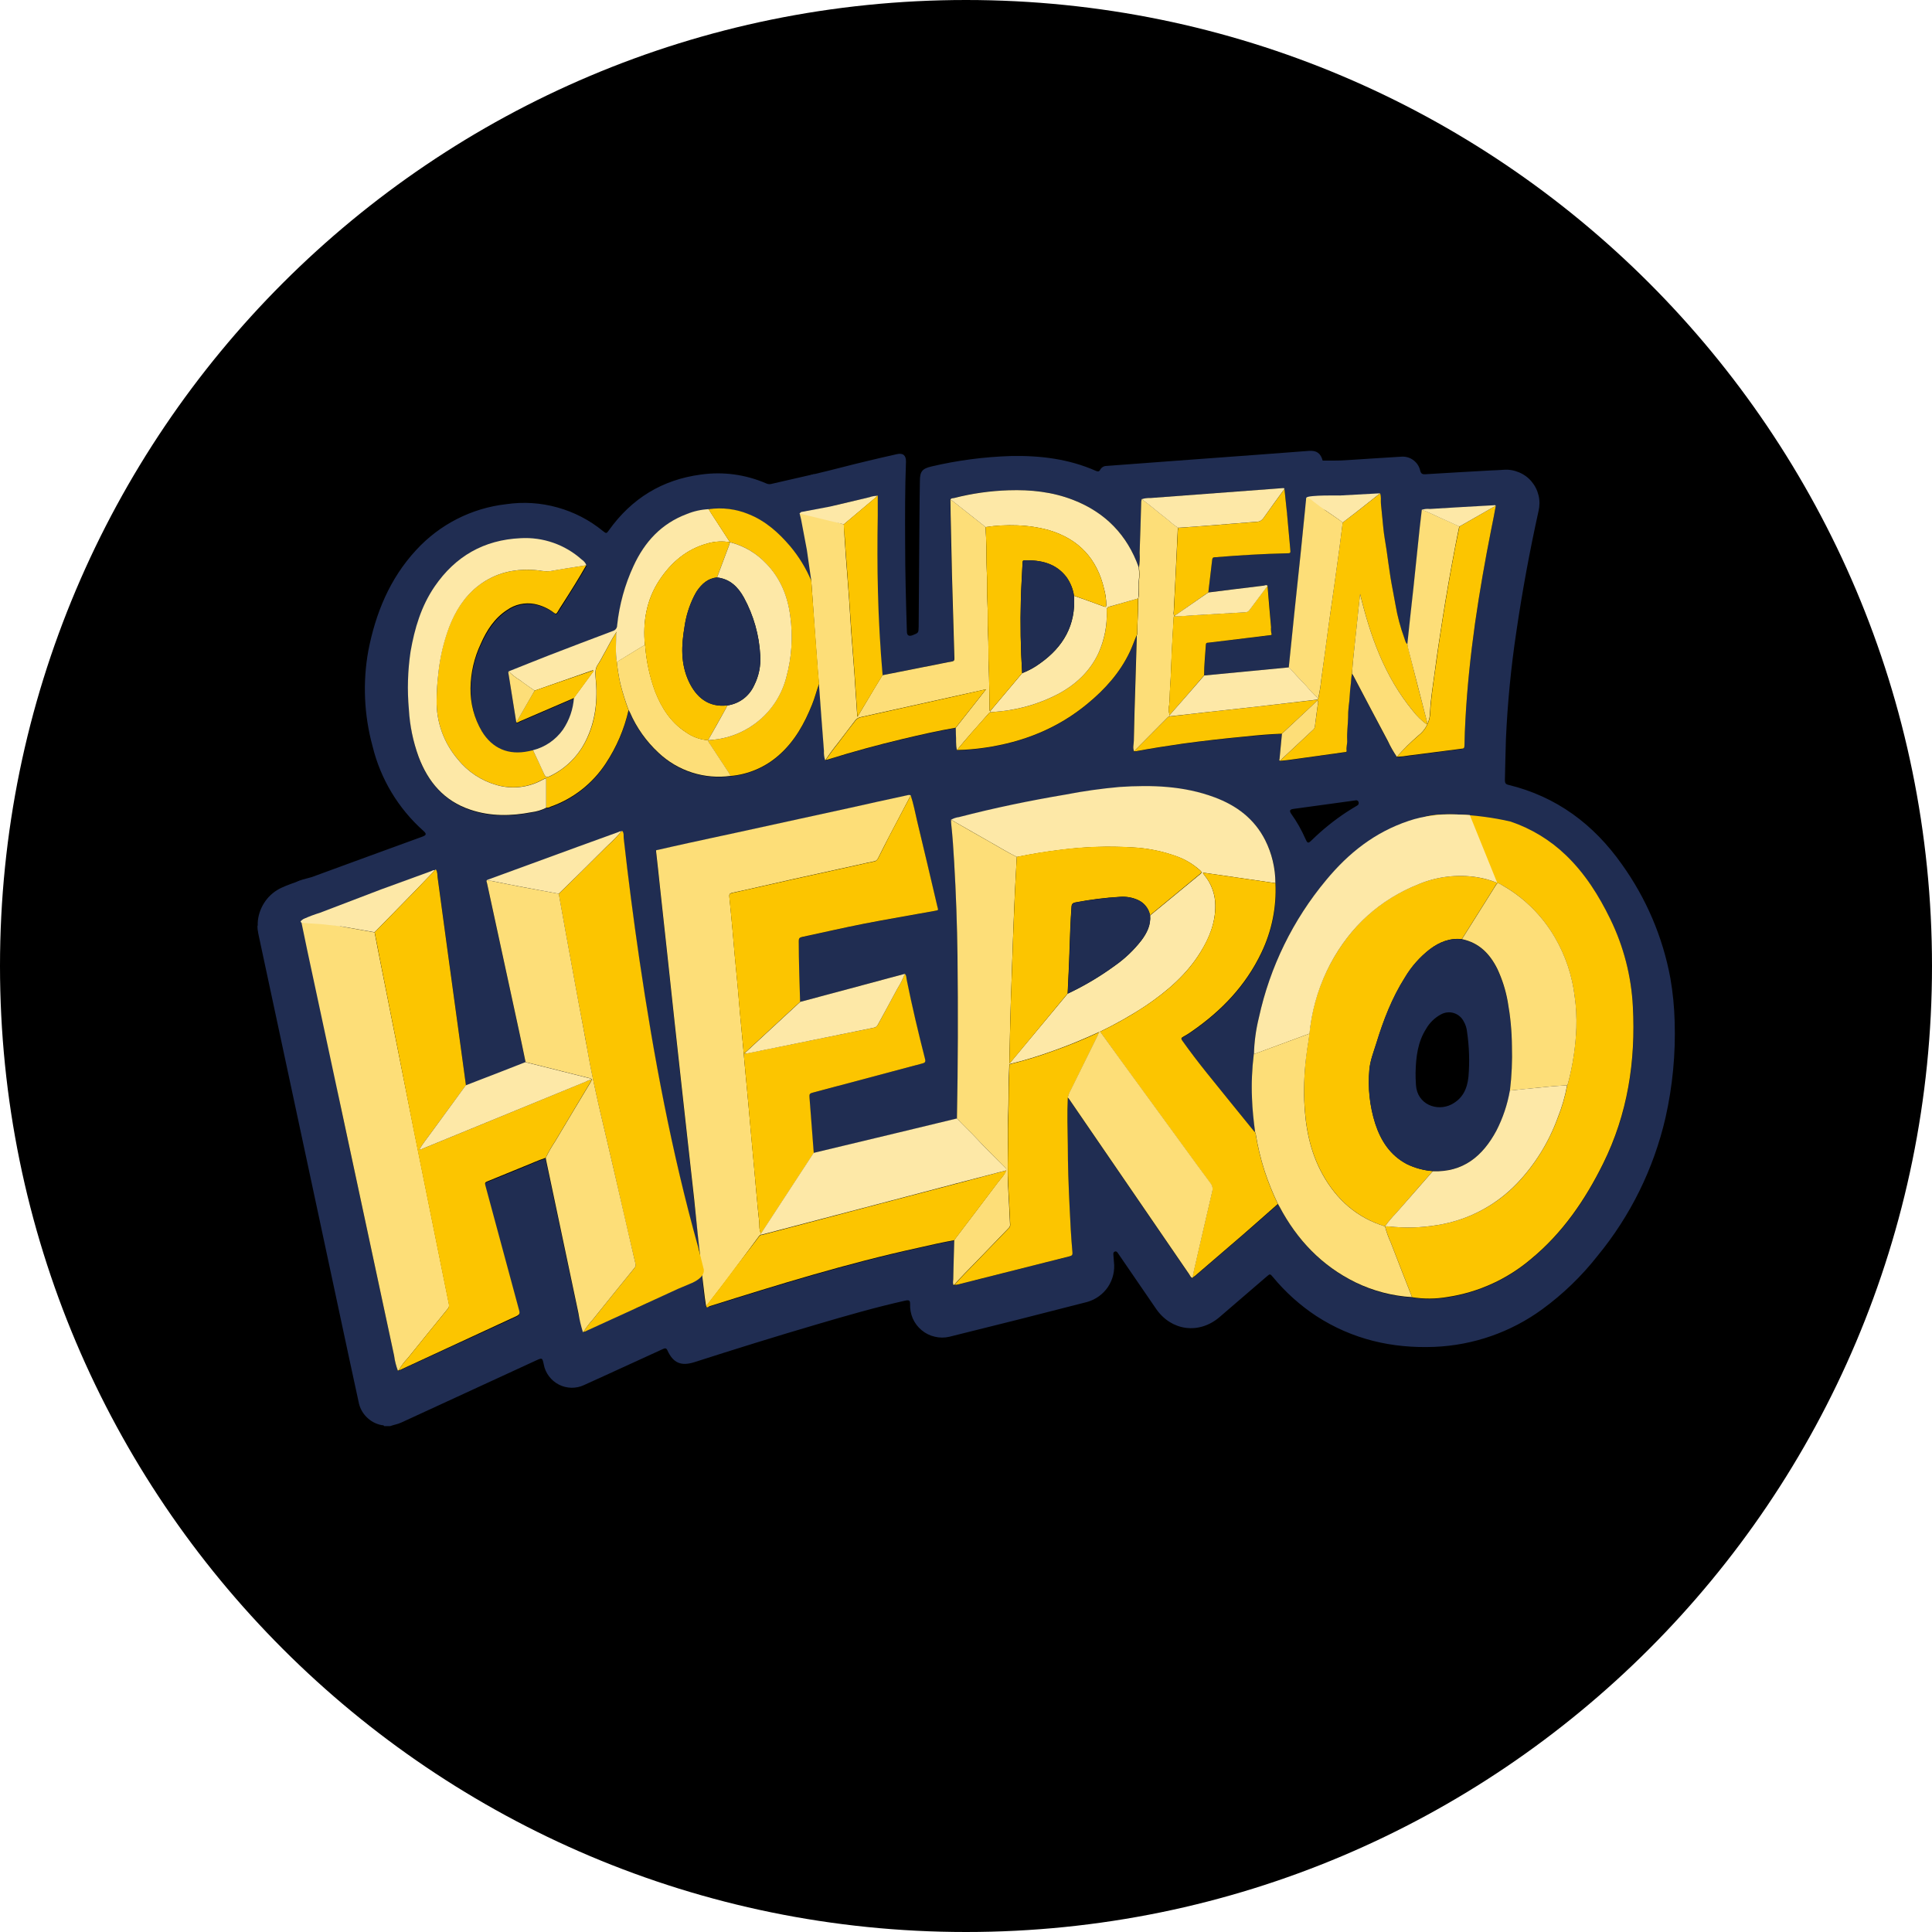
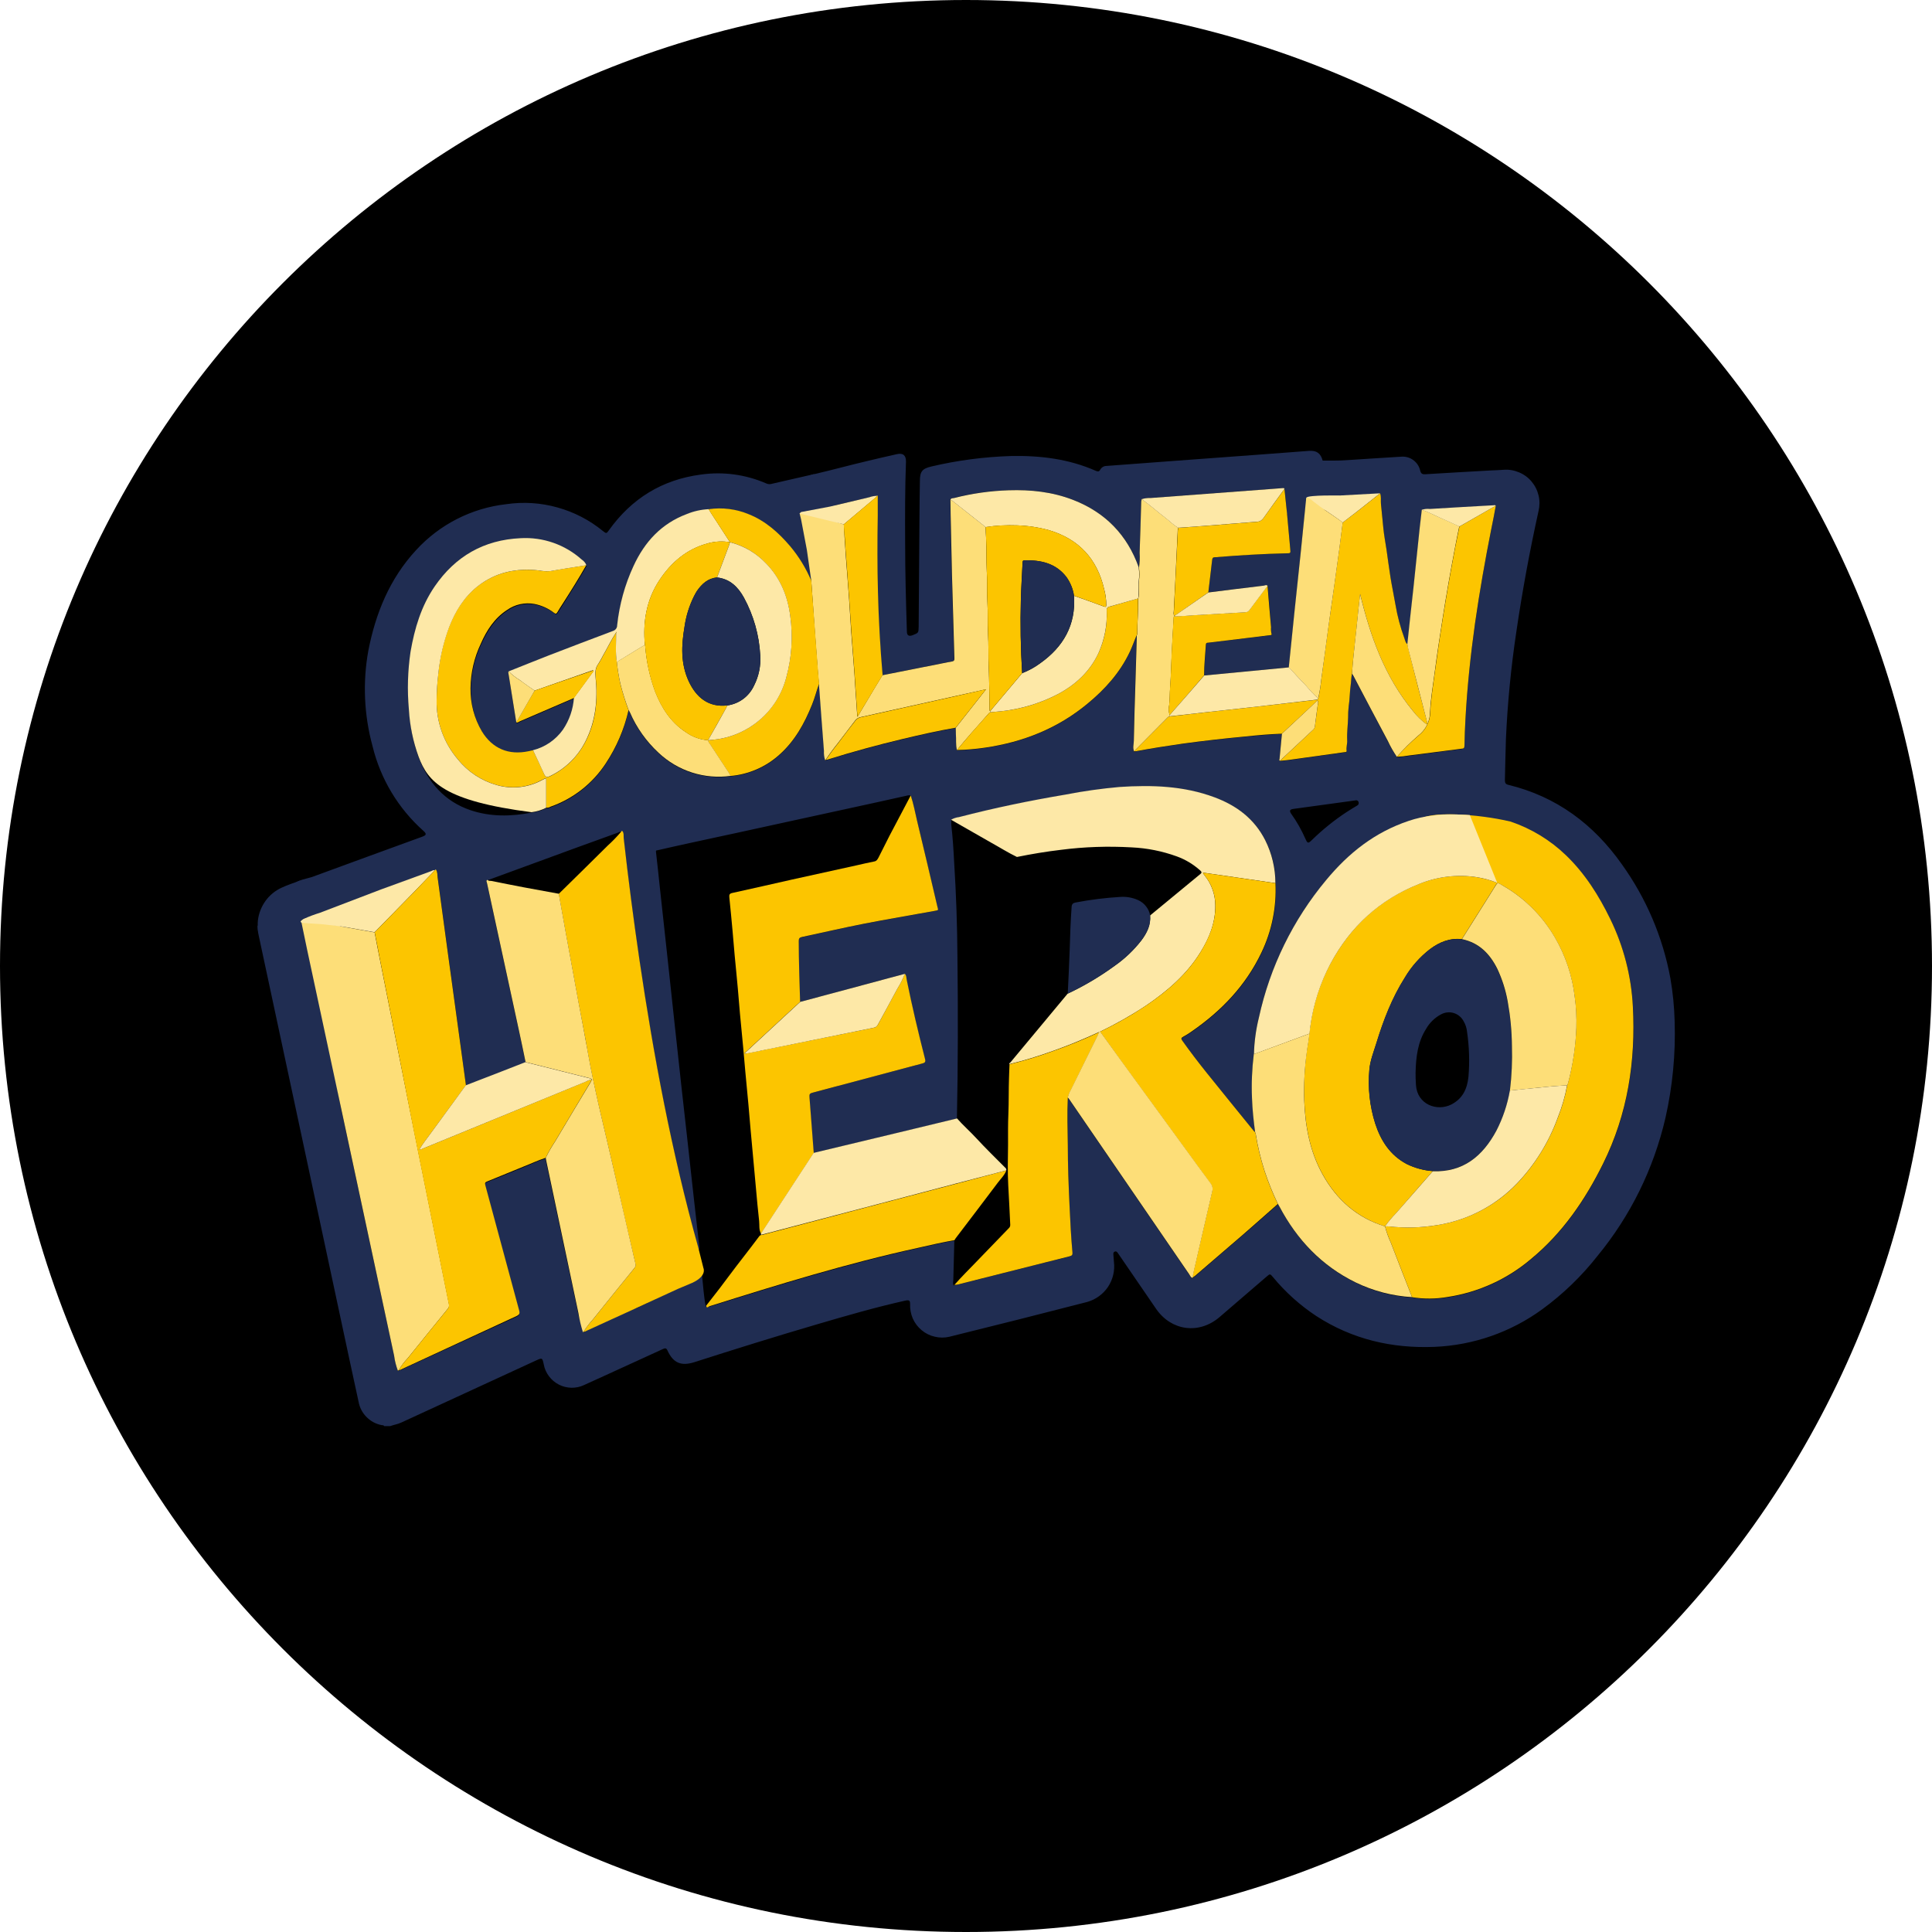
<svg xmlns="http://www.w3.org/2000/svg" width="30" height="30" viewBox="0 0 30 30" fill="none">
  <path d="M0 15C0 6.716 6.716 0 15 0V0C23.284 0 30 6.716 30 15V15C30 23.284 23.284 30 15 30V30C6.716 30 0 23.284 0 15V15Z" fill="black" />
  <path d="M5.965 22.145C5.957 22.126 5.938 22.132 5.925 22.129C5.836 22.112 5.755 22.068 5.691 22.003C5.627 21.939 5.584 21.856 5.568 21.767C5.469 21.315 5.373 20.862 5.276 20.41L4.808 18.222L4.34 16.035L4.017 14.526C4.006 14.477 4 14.428 4 14.378C4.029 14.352 4.029 14.352 4.029 14.352L4.249 14.194C4.273 14.266 4.965 14.721 4.973 14.796C4.909 14.889 4.992 14.688 4.973 14.796C4.903 14.136 4.992 15.22 4.995 15.235C5.17 16.051 5.125 16.408 5.299 17.224C5.573 18.502 5.847 19.779 6.121 21.057C6.131 21.137 6.151 21.214 6.179 21.289C6.185 21.289 6.19 21.289 6.192 21.28C6.213 21.278 6.234 21.271 6.253 21.259C6.842 20.988 7.43 20.718 8.018 20.448C8.063 20.427 8.073 20.41 8.059 20.361C7.883 19.713 7.709 19.064 7.533 18.416C7.524 18.381 7.533 18.371 7.563 18.356C7.752 18.281 7.94 18.202 8.128 18.126C8.242 18.081 8.354 18.025 8.47 17.99C8.47 18.002 8.473 18.014 8.476 18.025C8.644 18.817 8.811 19.608 8.979 20.398C8.995 20.499 9.037 20.567 9.067 20.665C9.074 20.667 9.06 20.696 9.06 20.689C9.079 20.688 9.097 20.653 9.113 20.642C9.372 20.524 9.633 20.398 9.905 20.302C10.116 20.206 10.304 20.106 10.515 20.008L10.9 19.782C10.9 19.782 10.945 20.325 10.968 20.29C10.968 20.302 11.002 20.294 11.015 20.29C12.084 19.956 13.153 19.626 14.247 19.385C14.438 19.344 14.627 19.295 14.819 19.265C14.814 19.467 14.808 19.669 14.803 19.871C14.803 19.902 14.791 19.934 14.809 19.962C14.815 19.962 14.82 19.962 14.821 19.955C14.838 19.956 14.855 19.954 14.871 19.948C15.45 19.802 16.028 19.656 16.607 19.51C16.645 19.5 16.654 19.485 16.652 19.447C16.63 19.209 16.618 18.97 16.607 18.731C16.592 18.414 16.581 18.097 16.581 17.781C16.581 17.536 16.572 17.291 16.581 17.046C16.589 17.057 16.598 17.067 16.606 17.078C17.226 17.983 17.846 18.888 18.466 19.793C18.48 19.813 18.487 19.838 18.514 19.849C18.521 19.849 18.523 19.846 18.524 19.84C18.537 19.832 18.549 19.823 18.561 19.814C18.811 19.6 19.06 19.386 19.309 19.171C19.49 19.015 19.667 18.857 19.845 18.7C19.854 18.714 19.863 18.729 19.871 18.745C20.143 19.257 20.525 19.661 21.051 19.918C21.326 20.052 21.623 20.13 21.928 20.148C22.11 20.177 22.294 20.176 22.476 20.146C22.956 20.073 23.406 19.868 23.776 19.553C24.266 19.149 24.616 18.635 24.894 18.073C25.275 17.304 25.402 16.485 25.356 15.635C25.332 15.163 25.213 14.701 25.006 14.277C24.828 13.912 24.615 13.571 24.319 13.287C24.074 13.051 23.777 12.946 23.456 12.837C23.456 12.837 23.358 12.876 23.368 12.86C22.937 12.825 23.019 13.354 22.958 12.837C22.958 12.855 22.893 12.825 22.89 12.837C22.863 13.055 22.667 12.636 22.505 12.792C22.436 12.865 22.298 12.66 22.198 12.674C22.091 12.691 21.987 12.717 21.886 12.753C21.362 12.929 20.941 13.251 20.592 13.67C20.077 14.287 19.718 15.02 19.547 15.806C19.501 15.992 19.475 16.183 19.47 16.374C19.442 16.602 19.433 16.831 19.443 17.06C19.449 17.236 19.468 17.41 19.491 17.585C19.485 17.579 19.478 17.574 19.473 17.567C19.23 17.268 18.986 16.969 18.745 16.669C18.613 16.505 18.485 16.337 18.363 16.166C18.34 16.134 18.342 16.12 18.378 16.102C18.425 16.076 18.47 16.048 18.513 16.017C18.972 15.7 19.347 15.307 19.589 14.799C19.751 14.463 19.826 14.091 19.808 13.719C19.807 13.487 19.753 13.258 19.649 13.051C19.48 12.719 19.203 12.512 18.862 12.385C18.384 12.207 17.889 12.192 17.388 12.225C17.107 12.25 16.827 12.289 16.55 12.342C15.993 12.438 15.441 12.551 14.895 12.693C14.851 12.698 14.809 12.712 14.771 12.734C14.771 12.758 14.771 12.782 14.771 12.806C14.794 12.999 14.806 13.194 14.816 13.389C14.847 13.878 14.864 14.368 14.867 14.857C14.877 15.695 14.876 16.531 14.859 17.37L13.973 17.584L12.632 17.905C12.61 17.614 12.587 17.322 12.566 17.031C12.563 16.993 12.573 16.979 12.611 16.969C13.179 16.819 13.746 16.667 14.314 16.516C14.359 16.505 14.373 16.492 14.359 16.441C14.255 16.034 14.159 15.627 14.075 15.213C14.069 15.183 14.072 15.149 14.047 15.122L13.17 15.358L12.422 15.559C12.414 15.242 12.4 14.929 12.401 14.614C12.401 14.576 12.412 14.561 12.449 14.553C12.77 14.485 13.09 14.409 13.412 14.346C13.774 14.275 14.136 14.215 14.498 14.149C14.584 14.134 14.568 14.139 14.553 14.078C14.449 13.635 14.346 13.192 14.24 12.75C14.208 12.618 14.184 12.483 14.141 12.354C14.123 12.348 14.103 12.348 14.085 12.354C13.782 12.42 13.479 12.49 13.176 12.554L12.41 12.721L11.426 12.936C11.183 12.989 10.939 13.04 10.695 13.094C10.533 13.129 10.371 13.166 10.209 13.203C10.195 13.205 10.182 13.203 10.186 13.228C10.208 13.409 10.225 13.59 10.245 13.771C10.284 14.135 10.325 14.499 10.364 14.864C10.4 15.195 10.435 15.527 10.471 15.859C10.508 16.196 10.545 16.533 10.581 16.87C10.61 17.132 10.64 17.394 10.669 17.656C10.705 17.979 10.741 18.303 10.776 18.626C10.804 18.873 10.832 19.12 10.86 19.366C10.857 19.381 10.863 19.396 10.851 19.409C10.847 19.396 10.842 19.383 10.838 19.37C10.427 17.9 10.146 16.403 9.924 14.894C9.834 14.271 9.753 13.647 9.682 13.021C9.678 12.984 9.689 12.942 9.661 12.908C9.653 12.908 9.644 12.908 9.644 12.919C9.626 12.91 9.612 12.923 9.599 12.928C9.388 13.004 9.177 13.081 8.966 13.157L7.569 13.669C7.543 13.683 7.559 13.704 7.562 13.719C7.727 14.485 7.893 15.252 8.06 16.018C8.095 16.178 8.127 16.339 8.161 16.499C8.034 16.549 7.906 16.6 7.779 16.649L7.236 16.859C7.204 16.618 7.171 16.375 7.138 16.132C7.078 15.692 7.018 15.252 6.957 14.811C6.904 14.42 6.852 14.028 6.798 13.637C6.792 13.592 6.798 13.547 6.769 13.508C6.764 13.508 6.758 13.508 6.76 13.517C6.739 13.516 6.719 13.521 6.701 13.532C6.441 13.626 6.18 13.721 5.92 13.817L4.814 14.959C4.702 14.88 4.297 14.316 4.249 14.194C4.228 14.14 4.571 13.769 4.588 13.719C4.605 13.669 4.791 13.637 4.842 13.619C5.412 13.41 5.982 13.201 6.552 12.994C6.624 12.968 6.628 12.949 6.572 12.899C6.183 12.552 5.908 12.094 5.785 11.587C5.653 11.104 5.63 10.598 5.719 10.106C5.832 9.523 6.051 8.985 6.462 8.541C6.827 8.143 7.323 7.89 7.86 7.829C8.126 7.79 8.398 7.807 8.657 7.88C8.916 7.952 9.157 8.077 9.365 8.248C9.414 8.287 9.419 8.286 9.455 8.234C9.808 7.74 10.283 7.448 10.884 7.369C11.229 7.32 11.58 7.368 11.899 7.507C11.924 7.518 11.952 7.521 11.978 7.514C12.17 7.469 12.445 7.408 12.642 7.362C12.599 7.675 13.266 7.956 12.936 7.989C13.261 8.028 12.544 8.156 12.56 8.476C12.56 8.488 12.56 8.499 12.56 8.512L12.597 9.022C12.514 8.828 12.403 8.648 12.268 8.487C12.087 8.277 11.886 8.095 11.625 7.989C11.428 7.908 11.214 7.881 11.004 7.912C10.885 7.918 10.769 7.944 10.66 7.989C10.267 8.138 10.007 8.421 9.837 8.796C9.704 9.087 9.619 9.399 9.587 9.718C9.587 9.738 9.58 9.757 9.568 9.773C9.556 9.789 9.539 9.8 9.52 9.805C9.187 9.93 8.855 10.056 8.525 10.185C8.316 10.265 8.109 10.35 7.901 10.433C7.892 10.436 7.892 10.442 7.894 10.45C7.935 10.708 7.976 10.966 8.018 11.224C8.042 11.235 8.059 11.216 8.077 11.208C8.357 11.088 8.637 10.967 8.916 10.846C8.905 11.025 8.845 11.196 8.744 11.344C8.632 11.502 8.468 11.614 8.28 11.661L8.21 11.675C7.9 11.741 7.649 11.635 7.486 11.367C7.368 11.165 7.308 10.934 7.312 10.7C7.314 10.46 7.369 10.222 7.472 10.005C7.566 9.798 7.685 9.609 7.879 9.482C7.94 9.439 8.009 9.408 8.082 9.392C8.155 9.376 8.231 9.374 8.304 9.388C8.415 9.409 8.52 9.457 8.61 9.526C8.635 9.545 8.645 9.542 8.66 9.517C8.688 9.472 8.718 9.427 8.748 9.379C8.871 9.184 8.994 8.988 9.11 8.787C9.096 8.75 9.07 8.718 9.036 8.697C8.908 8.581 8.758 8.493 8.594 8.436C8.431 8.379 8.259 8.354 8.086 8.365C7.516 8.39 7.074 8.646 6.753 9.115C6.544 9.421 6.441 9.767 6.379 10.127C6.334 10.423 6.326 10.724 6.353 11.023C6.366 11.274 6.415 11.521 6.5 11.758C6.648 12.149 6.899 12.442 7.304 12.58C7.615 12.685 7.933 12.68 8.254 12.618C8.333 12.609 8.41 12.586 8.481 12.55C8.505 12.553 8.529 12.548 8.549 12.536C8.9 12.412 9.201 12.176 9.405 11.865C9.573 11.612 9.694 11.33 9.761 11.034C9.768 11.046 9.775 11.057 9.781 11.069C9.884 11.306 10.035 11.52 10.226 11.695C10.374 11.835 10.551 11.94 10.745 12.002C10.938 12.063 11.143 12.081 11.345 12.054C11.626 12.03 11.892 11.915 12.102 11.725C12.341 11.512 12.492 11.24 12.61 10.947C12.655 10.841 12.679 10.729 12.72 10.623C12.745 10.969 12.77 11.316 12.797 11.663C12.795 11.712 12.801 11.761 12.816 11.807C12.822 11.807 12.828 11.81 12.827 11.8C12.842 11.802 12.858 11.799 12.872 11.792C13.246 11.677 13.623 11.573 14.003 11.483C14.281 11.417 14.559 11.353 14.84 11.304C14.84 11.337 14.84 11.369 14.844 11.402C14.85 11.484 14.838 11.568 14.859 11.65C15.005 11.647 15.149 11.634 15.293 11.614C15.886 11.528 16.424 11.315 16.889 10.929C17.16 10.703 17.39 10.449 17.542 10.129C17.583 10.044 17.612 9.954 17.65 9.869C17.65 9.879 17.65 9.889 17.65 9.9C17.643 10.134 17.636 10.368 17.629 10.603C17.62 10.905 17.61 11.208 17.604 11.511C17.604 11.564 17.585 11.619 17.607 11.671C17.617 11.671 17.628 11.671 17.637 11.668C17.88 11.623 18.123 11.585 18.367 11.55C18.683 11.508 19 11.471 19.317 11.441C19.513 11.424 19.709 11.404 19.906 11.396C19.893 11.526 19.881 11.656 19.869 11.786C19.869 11.796 19.856 11.813 19.878 11.818C20.014 11.807 20.15 11.783 20.286 11.765C20.483 11.739 20.679 11.711 20.874 11.684C20.889 11.684 20.912 11.688 20.909 11.66C20.901 11.605 20.921 11.552 20.918 11.497C20.912 11.382 20.929 11.267 20.931 11.151C20.931 11.092 20.934 11.033 20.941 10.974C20.957 10.865 20.957 10.755 20.972 10.646C20.981 10.585 20.979 10.523 20.993 10.462C21 10.472 21.006 10.482 21.012 10.492C21.193 10.833 21.369 11.173 21.55 11.513C21.591 11.598 21.638 11.68 21.691 11.758C21.754 11.755 21.817 11.748 21.88 11.737L22.694 11.631C22.724 11.628 22.737 11.618 22.739 11.586C22.742 11.451 22.747 11.315 22.754 11.179C22.781 10.681 22.834 10.183 22.904 9.686C22.973 9.198 23.058 8.713 23.154 8.229C23.179 8.105 23.203 7.981 23.227 7.857C23.217 7.842 23.202 7.85 23.189 7.851C22.861 7.869 22.533 7.886 22.206 7.907C22.164 7.902 22.121 7.907 22.081 7.92C22.07 8.01 22.058 8.101 22.048 8.194C22.015 8.507 21.983 8.819 21.95 9.132C21.92 9.424 21.889 9.716 21.856 10.008C21.824 9.986 21.82 9.948 21.808 9.918C21.746 9.748 21.7 9.574 21.669 9.396C21.645 9.255 21.615 9.115 21.592 8.974C21.569 8.832 21.551 8.687 21.53 8.543C21.513 8.43 21.491 8.317 21.48 8.202C21.468 8.077 21.455 7.951 21.444 7.825C21.439 7.773 21.452 7.718 21.43 7.666L20.805 7.699C20.858 7.675 19.969 7.984 19.969 7.984L20.082 7.147C20.196 7.149 20.77 7.158 20.884 7.147C21.178 7.129 21.472 7.108 21.765 7.091C21.831 7.087 21.897 7.107 21.949 7.147C22.002 7.187 22.039 7.244 22.053 7.309C22.065 7.354 22.085 7.367 22.132 7.364C22.471 7.343 22.81 7.324 23.151 7.305C23.217 7.302 23.282 7.3 23.346 7.295C23.428 7.288 23.51 7.302 23.586 7.334C23.662 7.365 23.729 7.414 23.782 7.477C23.835 7.54 23.872 7.614 23.891 7.694C23.91 7.774 23.909 7.857 23.89 7.937C23.753 8.556 23.638 9.18 23.546 9.808C23.463 10.36 23.409 10.916 23.384 11.474C23.376 11.687 23.374 11.902 23.368 12.115C23.368 12.157 23.379 12.177 23.421 12.187C24.168 12.368 24.746 12.799 25.185 13.422C25.562 13.948 25.819 14.55 25.937 15.187C25.976 15.409 25.998 15.635 26.004 15.861C26.02 16.364 25.972 16.868 25.861 17.359C25.679 18.146 25.318 18.88 24.805 19.503C24.559 19.816 24.272 20.093 23.951 20.328C23.463 20.685 22.88 20.889 22.276 20.914C21.616 20.941 20.999 20.798 20.439 20.435C20.186 20.268 19.959 20.064 19.766 19.83C19.721 19.777 19.721 19.778 19.669 19.822C19.423 20.033 19.179 20.245 18.932 20.456C18.615 20.723 18.188 20.666 17.952 20.324C17.759 20.044 17.567 19.763 17.375 19.482L17.354 19.452C17.344 19.437 17.331 19.427 17.311 19.434C17.303 19.437 17.296 19.443 17.292 19.45C17.288 19.458 17.286 19.467 17.288 19.476C17.291 19.515 17.293 19.554 17.297 19.593C17.314 19.73 17.281 19.868 17.205 19.983C17.128 20.097 17.013 20.18 16.881 20.217C16.169 20.401 15.456 20.581 14.742 20.757C14.667 20.775 14.589 20.774 14.514 20.756C14.439 20.739 14.369 20.704 14.31 20.654C14.251 20.605 14.204 20.543 14.173 20.472C14.143 20.401 14.129 20.325 14.132 20.248C14.132 20.194 14.117 20.183 14.057 20.196C13.592 20.3 13.14 20.431 12.687 20.564C12.049 20.751 11.414 20.949 10.781 21.152C10.575 21.217 10.452 21.164 10.363 20.967C10.346 20.929 10.324 20.934 10.293 20.948C9.987 21.089 9.681 21.229 9.375 21.368C9.272 21.413 9.17 21.463 9.067 21.508C9.006 21.537 8.939 21.55 8.871 21.549C8.804 21.547 8.738 21.531 8.678 21.5C8.618 21.469 8.565 21.425 8.525 21.371C8.484 21.317 8.456 21.255 8.444 21.189C8.421 21.081 8.421 21.081 8.32 21.127C7.625 21.447 6.929 21.767 6.234 22.088C6.177 22.115 6.115 22.124 6.057 22.145L5.965 22.145ZM21.058 12.427L21.037 12.43L20.082 12.561C20.028 12.568 20.018 12.591 20.05 12.637C20.137 12.758 20.21 12.888 20.27 13.024C20.303 13.099 20.313 13.101 20.371 13.044C20.535 12.884 20.714 12.739 20.905 12.613C20.961 12.576 21.018 12.542 21.075 12.508C21.084 12.504 21.092 12.495 21.095 12.486C21.099 12.476 21.099 12.465 21.096 12.456C21.094 12.447 21.089 12.439 21.082 12.434C21.075 12.429 21.066 12.426 21.058 12.427Z" fill="#202D52" />
  <path d="M12.886 7.866C12.825 7.843 12.77 7.807 12.724 7.761C12.678 7.715 12.642 7.66 12.619 7.599C12.593 7.539 12.576 7.476 12.567 7.412C12.562 7.38 12.609 7.37 12.641 7.363C12.934 7.295 13.189 7.224 13.482 7.155C13.63 7.12 13.778 7.085 13.927 7.052C14.022 7.03 14.071 7.072 14.068 7.17C14.052 7.591 14.053 8.013 14.055 8.434C14.055 8.891 14.068 9.348 14.082 9.805C14.082 9.868 14.113 9.886 14.172 9.863C14.263 9.827 14.263 9.827 14.265 9.731C14.269 9.179 14.273 8.628 14.277 8.076C14.277 7.875 14.282 7.672 14.284 7.471C14.284 7.323 14.318 7.278 14.461 7.244C14.867 7.148 15.283 7.094 15.7 7.081C16.155 7.072 16.598 7.126 17.018 7.312C17.049 7.325 17.069 7.324 17.085 7.292C17.095 7.274 17.109 7.26 17.126 7.25C17.143 7.24 17.163 7.235 17.182 7.235C17.544 7.209 17.906 7.182 18.268 7.154L19.584 7.057C19.831 7.038 20.078 7.019 20.326 7.001C20.446 6.993 20.507 7.038 20.539 7.154C20.527 7.181 20.521 7.209 20.519 7.237C20.471 7.478 20.298 7.628 20.061 7.631C20.135 7.645 20.208 7.667 20.277 7.698C20.29 7.706 20.312 7.705 20.311 7.729C20.28 7.722 20.284 7.746 20.282 7.763C20.254 8.041 20.226 8.318 20.197 8.596C20.137 9.185 20.076 9.774 20.013 10.363L18.698 10.489C18.698 10.329 18.717 10.169 18.727 10.009C18.727 9.984 18.742 9.983 18.76 9.981L19.34 9.911C19.464 9.896 19.588 9.882 19.712 9.866C19.727 9.866 19.758 9.866 19.745 9.841C19.738 9.808 19.735 9.774 19.738 9.741C19.719 9.527 19.701 9.312 19.684 9.097C19.665 9.076 19.643 9.09 19.623 9.093C19.336 9.127 19.049 9.163 18.763 9.198C18.783 9.029 18.804 8.859 18.822 8.689C18.826 8.659 18.842 8.656 18.868 8.654C19.237 8.623 19.607 8.601 19.978 8.593C20.041 8.593 20.041 8.593 20.035 8.527C20.018 8.34 20.002 8.152 19.983 7.966C19.972 7.842 19.958 7.718 19.945 7.594C19.945 7.574 19.93 7.579 19.919 7.579L19.79 7.589C19.149 7.637 18.509 7.685 17.868 7.733C17.821 7.731 17.774 7.737 17.728 7.751C17.725 7.764 17.723 7.778 17.722 7.791C17.713 8.056 17.707 8.321 17.696 8.585C17.7 8.663 17.695 8.741 17.682 8.818C17.682 8.815 17.682 8.812 17.682 8.808C17.503 8.304 17.161 7.957 16.665 7.762C16.343 7.637 16.006 7.602 15.663 7.613C15.376 7.621 15.091 7.661 14.813 7.732C14.793 7.737 14.763 7.732 14.755 7.761C14.758 7.907 14.76 8.052 14.763 8.198C14.768 8.437 14.773 8.677 14.78 8.916C14.791 9.353 14.804 9.789 14.817 10.225C14.817 10.253 14.809 10.265 14.782 10.27C14.735 10.278 14.688 10.289 14.641 10.297L13.701 10.485C13.664 10.057 13.64 9.628 13.63 9.199C13.62 8.807 13.619 8.413 13.627 8.018C13.629 7.912 13.627 7.806 13.627 7.701L13.617 7.695V7.702C13.577 7.703 13.536 7.71 13.498 7.724C13.293 7.77 13.09 7.818 12.886 7.866Z" fill="#202D52" />
  <path d="M6.178 21.284C6.15 21.209 6.13 21.131 6.12 21.052C5.846 19.774 5.572 18.497 5.299 17.219C5.124 16.402 4.949 15.586 4.774 14.77C4.771 14.755 4.68 14.323 4.678 14.309C4.73 14.194 4.972 14.309 4.972 14.309C4.972 14.309 5.177 14.379 5.265 14.368C5.276 14.379 5.29 14.386 5.305 14.387L5.817 14.478C5.848 14.64 5.879 14.803 5.912 14.965C6.084 15.83 6.257 16.695 6.429 17.561C6.61 18.458 6.791 19.355 6.972 20.252C6.975 20.265 6.974 20.277 6.971 20.29C6.968 20.302 6.962 20.314 6.953 20.323C6.745 20.58 6.536 20.835 6.33 21.092C6.277 21.146 6.232 21.207 6.194 21.273L6.178 21.284Z" fill="#FDDE78" />
  <path d="M13.702 10.485L14.644 10.298C14.689 10.289 14.738 10.278 14.785 10.271C14.812 10.266 14.821 10.254 14.82 10.225C14.807 9.789 14.794 9.353 14.782 8.916C14.776 8.677 14.771 8.437 14.766 8.198C14.762 8.053 14.76 7.907 14.758 7.762C14.766 7.763 14.774 7.766 14.781 7.77C14.956 7.908 15.131 8.046 15.305 8.184C15.305 8.244 15.31 8.304 15.313 8.365C15.32 8.526 15.313 8.687 15.322 8.848C15.333 9.018 15.322 9.189 15.333 9.361C15.342 9.518 15.333 9.677 15.342 9.833C15.352 10.008 15.346 10.185 15.353 10.361C15.362 10.576 15.362 10.792 15.366 11.007C15.366 11.02 15.362 11.035 15.377 11.045V11.061C15.364 11.066 15.354 11.075 15.346 11.086C15.256 11.19 15.162 11.293 15.071 11.397C14.999 11.479 14.929 11.564 14.859 11.647C14.838 11.566 14.85 11.482 14.843 11.399C14.84 11.367 14.843 11.334 14.84 11.302L15.312 10.703L14.848 10.806C14.354 10.916 13.861 11.026 13.366 11.135C13.33 11.141 13.297 11.162 13.276 11.192C13.185 11.312 13.095 11.428 13.004 11.548C12.94 11.627 12.879 11.71 12.823 11.795L12.812 11.803C12.797 11.756 12.791 11.707 12.794 11.659C12.766 11.313 12.742 10.966 12.716 10.618C12.711 10.557 12.705 10.496 12.7 10.435C12.682 10.207 12.665 9.979 12.649 9.751L12.597 9.015L12.529 8.539L12.439 8.064L12.416 7.97C12.439 7.947 12.733 8.041 12.778 8.041L13.103 8.143C13.107 8.207 13.11 8.273 13.114 8.337C13.121 8.446 13.129 8.555 13.136 8.664C13.152 8.879 13.17 9.093 13.185 9.308C13.197 9.478 13.206 9.649 13.218 9.819C13.233 10.031 13.252 10.242 13.267 10.453C13.279 10.623 13.287 10.794 13.301 10.964C13.305 11.015 13.306 11.066 13.314 11.132C13.366 11.045 13.409 10.971 13.453 10.899C13.535 10.76 13.619 10.62 13.702 10.485Z" fill="#FDDE78" />
  <path d="M5.817 14.476L5.306 14.386C5.29 14.385 5.018 14.353 5.018 14.353L4.701 14.331C4.549 14.303 4.972 14.172 4.972 14.172L5.917 13.811C6.177 13.716 6.438 13.621 6.698 13.526C6.716 13.515 6.736 13.51 6.756 13.511C6.644 13.627 6.53 13.745 6.419 13.861C6.219 14.067 6.019 14.271 5.817 14.476Z" fill="#FDE8A7" />
  <path d="M4.655 13.675C4.61 13.986 4.398 14.435 4.023 14.489C3.997 14.492 4 14.32 4.005 14.29C4.018 14.181 4.059 14.078 4.123 13.989C4.187 13.9 4.273 13.83 4.373 13.784C4.462 13.742 4.56 13.711 4.655 13.675Z" fill="#202D52" />
  <path d="M13.103 8.142L12.416 7.974L12.439 7.951L12.889 7.866C13.092 7.818 13.296 7.769 13.5 7.721C13.538 7.707 13.579 7.7 13.62 7.699C13.614 7.708 13.608 7.716 13.601 7.723L13.103 8.142Z" fill="#FDE8A7" />
  <path d="M23.458 12.758C23.779 12.867 24.073 13.046 24.318 13.282C24.613 13.566 24.827 13.906 25.005 14.272C25.212 14.696 25.331 15.158 25.355 15.629C25.4 16.48 25.274 17.299 24.893 18.068C24.615 18.63 24.265 19.144 23.775 19.548C23.405 19.863 22.954 20.068 22.474 20.14C22.293 20.171 22.108 20.172 21.927 20.143C21.817 19.861 21.706 19.58 21.598 19.298C21.561 19.216 21.53 19.131 21.507 19.044C21.528 19.044 21.549 19.044 21.569 19.044C21.819 19.072 22.072 19.065 22.32 19.023C22.792 18.948 23.227 18.721 23.558 18.376C23.837 18.082 24.052 17.734 24.191 17.353C24.256 17.191 24.304 17.023 24.336 16.852C24.339 16.842 24.344 16.833 24.347 16.823C24.422 16.541 24.465 16.252 24.477 15.96C24.482 15.797 24.473 15.635 24.451 15.474C24.412 15.15 24.308 14.838 24.143 14.557C23.952 14.226 23.678 13.951 23.347 13.758C23.237 13.694 23.257 13.693 23.194 13.796L22.699 14.583C22.513 14.562 22.353 14.628 22.207 14.736C22.049 14.858 21.916 15.008 21.815 15.18C21.615 15.496 21.482 15.842 21.373 16.198C21.331 16.333 21.275 16.469 21.264 16.613C21.239 16.894 21.27 17.177 21.355 17.446C21.442 17.713 21.586 17.937 21.842 18.074C21.97 18.137 22.108 18.174 22.249 18.185C22.061 18.401 21.871 18.615 21.684 18.832C21.619 18.897 21.56 18.968 21.507 19.043C21.073 18.909 20.757 18.631 20.539 18.237C20.341 17.881 20.268 17.492 20.253 17.09C20.244 16.842 20.256 16.594 20.288 16.349C20.301 16.249 20.323 16.151 20.331 16.05C20.335 16.013 20.339 15.975 20.345 15.938C20.39 15.598 20.496 15.269 20.657 14.967C20.967 14.387 21.422 13.967 22.035 13.726C22.32 13.61 22.632 13.574 22.937 13.622C23.043 13.639 23.147 13.668 23.247 13.708L22.053 12.725C22.188 12.595 22.937 12.634 23.458 12.758Z" fill="#FCC500" />
-   <path d="M10.855 19.353C10.826 19.107 10.806 18.868 10.779 18.621C10.743 18.298 10.707 17.974 10.671 17.651C10.642 17.389 10.613 17.127 10.584 16.865C10.546 16.528 10.51 16.191 10.473 15.854C10.437 15.522 10.402 15.191 10.366 14.859C10.327 14.495 10.286 14.13 10.247 13.766C10.227 13.585 10.21 13.404 10.188 13.223C10.184 13.196 10.198 13.2 10.211 13.198C10.373 13.161 10.535 13.124 10.697 13.089C10.941 13.035 11.185 12.984 11.428 12.931L12.412 12.716L13.178 12.549C13.481 12.482 13.784 12.413 14.087 12.349C14.105 12.343 14.125 12.343 14.143 12.349C14.033 12.557 13.923 12.765 13.814 12.974C13.755 13.087 13.698 13.2 13.64 13.316C13.627 13.342 13.614 13.366 13.58 13.373C13.49 13.391 13.399 13.413 13.306 13.433C12.97 13.507 12.634 13.58 12.298 13.655C11.989 13.724 11.681 13.797 11.371 13.863C11.323 13.874 11.322 13.893 11.326 13.931C11.344 14.105 11.36 14.278 11.376 14.451C11.387 14.579 11.397 14.706 11.409 14.834C11.425 15.006 11.442 15.177 11.458 15.349C11.47 15.478 11.479 15.607 11.491 15.737C11.507 15.912 11.524 16.087 11.54 16.262C11.552 16.386 11.562 16.51 11.573 16.634C11.589 16.807 11.607 16.981 11.622 17.154C11.634 17.282 11.644 17.41 11.656 17.537C11.672 17.715 11.689 17.894 11.705 18.073C11.716 18.197 11.727 18.321 11.738 18.445C11.755 18.617 11.768 18.788 11.788 18.96C11.796 19.024 11.782 19.093 11.818 19.153V19.171C11.805 19.175 11.794 19.183 11.786 19.195C11.618 19.421 11.45 19.647 11.282 19.873L10.968 20.281C10.953 20.307 10.855 19.353 10.855 19.353Z" fill="#FDDE78" />
  <path d="M11.818 19.156C11.781 19.095 11.795 19.027 11.788 18.962C11.768 18.791 11.754 18.619 11.738 18.448C11.726 18.323 11.716 18.199 11.704 18.075C11.688 17.896 11.671 17.718 11.655 17.54C11.643 17.412 11.633 17.284 11.622 17.157C11.606 16.983 11.589 16.81 11.573 16.637C11.562 16.513 11.551 16.389 11.54 16.264C11.523 16.089 11.506 15.915 11.49 15.739C11.479 15.61 11.469 15.481 11.457 15.351C11.442 15.18 11.424 15.008 11.408 14.836C11.396 14.709 11.386 14.581 11.375 14.454C11.359 14.28 11.343 14.107 11.325 13.934C11.322 13.896 11.325 13.876 11.37 13.866C11.68 13.799 11.988 13.727 12.297 13.658C12.633 13.583 12.969 13.51 13.305 13.436C13.395 13.416 13.486 13.394 13.579 13.376C13.613 13.369 13.625 13.345 13.64 13.319C13.697 13.204 13.754 13.092 13.813 12.976C13.922 12.768 14.032 12.56 14.142 12.352C14.185 12.481 14.21 12.615 14.241 12.748C14.348 13.19 14.451 13.633 14.555 14.075C14.569 14.137 14.585 14.132 14.499 14.147C14.137 14.213 13.775 14.273 13.413 14.344C13.091 14.407 12.772 14.482 12.45 14.55C12.413 14.559 12.403 14.574 12.403 14.612C12.403 14.928 12.415 15.241 12.424 15.556L12.205 15.758L11.568 16.347C11.561 16.351 11.557 16.355 11.568 16.359C11.579 16.363 11.602 16.355 11.619 16.352L13.564 15.959C13.579 15.957 13.593 15.952 13.605 15.943C13.617 15.934 13.627 15.922 13.633 15.909C13.732 15.723 13.835 15.54 13.933 15.354C13.979 15.28 14.019 15.202 14.05 15.121C14.076 15.146 14.073 15.18 14.079 15.212C14.162 15.624 14.259 16.033 14.363 16.44C14.376 16.491 14.363 16.504 14.317 16.515C13.749 16.665 13.182 16.817 12.614 16.968C12.576 16.978 12.566 16.992 12.569 17.03C12.592 17.321 12.614 17.613 12.636 17.904C12.536 18.055 12.437 18.207 12.338 18.36L11.818 19.156Z" fill="#FCC500" />
  <path d="M5.818 14.476C6.019 14.271 6.22 14.065 6.421 13.86C6.534 13.743 6.647 13.626 6.758 13.509L6.768 13.501C6.796 13.539 6.79 13.586 6.796 13.63C6.85 14.021 6.902 14.413 6.955 14.804C7.016 15.244 7.076 15.685 7.136 16.125C7.169 16.366 7.202 16.608 7.235 16.851C7.064 17.085 6.892 17.318 6.722 17.552C6.652 17.65 6.574 17.744 6.512 17.849C6.509 17.849 6.502 17.849 6.509 17.855L6.512 17.849C6.533 17.849 6.553 17.844 6.57 17.833C7.412 17.487 8.253 17.141 9.095 16.796C9.124 16.784 9.151 16.762 9.185 16.769C9.183 16.777 9.18 16.785 9.176 16.792C8.99 17.103 8.803 17.413 8.618 17.725C8.564 17.806 8.515 17.891 8.473 17.979C8.356 18.016 8.247 18.069 8.131 18.114C7.942 18.19 7.754 18.269 7.566 18.345C7.535 18.357 7.526 18.369 7.536 18.404C7.712 19.053 7.886 19.702 8.062 20.35C8.075 20.399 8.062 20.416 8.02 20.436C7.431 20.709 6.843 20.981 6.254 21.253C6.235 21.265 6.214 21.273 6.192 21.276C6.229 21.21 6.275 21.149 6.328 21.095C6.534 20.837 6.743 20.582 6.951 20.326C6.959 20.316 6.966 20.305 6.969 20.293C6.972 20.28 6.972 20.267 6.969 20.255C6.788 19.358 6.607 18.461 6.426 17.564C6.257 16.696 6.086 15.829 5.913 14.964C5.881 14.801 5.85 14.638 5.818 14.476Z" fill="#FCC500" />
  <path d="M9.663 12.903C9.692 12.937 9.681 12.979 9.685 13.016C9.755 13.642 9.836 14.266 9.927 14.889C10.149 16.398 10.43 17.895 10.841 19.365C10.845 19.378 10.923 19.691 10.923 19.691C10.923 19.691 10.991 19.829 10.697 19.942L10.526 20.014C10.315 20.111 10.104 20.209 9.892 20.306C9.634 20.425 9.374 20.544 9.113 20.662C9.098 20.672 9.08 20.679 9.061 20.68C9.106 20.61 9.157 20.543 9.213 20.481C9.424 20.217 9.637 19.953 9.851 19.691C9.859 19.681 9.865 19.67 9.868 19.658C9.87 19.646 9.87 19.633 9.866 19.621C9.753 19.139 9.641 18.655 9.531 18.169C9.393 17.56 9.235 16.956 9.127 16.341C9.082 16.076 9.028 15.811 8.979 15.546C8.912 15.18 8.845 14.814 8.778 14.449C8.743 14.259 8.71 14.069 8.676 13.88C8.93 13.63 9.184 13.382 9.437 13.13C9.512 13.062 9.582 12.99 9.647 12.913L9.663 12.903Z" fill="#FCC500" />
  <path d="M14.768 12.729C14.806 12.707 14.848 12.693 14.891 12.688C15.437 12.546 15.99 12.432 16.547 12.338C16.824 12.284 17.103 12.245 17.385 12.22C17.885 12.187 18.38 12.202 18.858 12.38C19.2 12.507 19.477 12.713 19.646 13.046C19.75 13.253 19.804 13.482 19.805 13.713L18.68 13.55C18.681 13.556 18.683 13.562 18.685 13.567C18.692 13.577 18.699 13.586 18.707 13.596C18.812 13.726 18.87 13.888 18.871 14.055C18.875 14.323 18.781 14.561 18.642 14.784C18.429 15.13 18.128 15.389 17.795 15.615C17.567 15.766 17.328 15.901 17.081 16.02L17.062 16.027C16.831 16.134 16.596 16.232 16.355 16.317C16.131 16.398 15.904 16.468 15.672 16.524V16.513C15.68 16.506 15.687 16.5 15.694 16.492L16.578 15.43C16.837 15.308 17.083 15.162 17.313 14.994C17.469 14.884 17.607 14.752 17.724 14.602C17.809 14.488 17.871 14.364 17.859 14.215C18.119 14 18.379 13.785 18.64 13.571C18.67 13.546 18.654 13.533 18.635 13.515C18.529 13.42 18.406 13.346 18.273 13.298C18.047 13.216 17.811 13.169 17.571 13.158C17.205 13.137 16.838 13.149 16.475 13.196C16.245 13.223 16.018 13.261 15.791 13.307C15.652 13.24 15.52 13.156 15.384 13.081C15.177 12.964 14.973 12.846 14.768 12.729Z" fill="#FDE8A7" />
  <path d="M17.082 16.02C17.329 15.902 17.567 15.767 17.796 15.615C18.128 15.389 18.429 15.131 18.642 14.784C18.778 14.561 18.876 14.323 18.872 14.056C18.871 13.888 18.813 13.726 18.707 13.596C18.7 13.586 18.692 13.577 18.686 13.568C18.683 13.562 18.682 13.556 18.681 13.551L19.805 13.714C19.823 14.086 19.748 14.458 19.586 14.794C19.344 15.302 18.969 15.694 18.51 16.012C18.467 16.043 18.422 16.072 18.375 16.097C18.339 16.116 18.337 16.129 18.36 16.161C18.482 16.332 18.61 16.5 18.742 16.664C18.983 16.965 19.227 17.263 19.47 17.563C19.475 17.569 19.482 17.575 19.488 17.58C19.492 17.588 19.495 17.595 19.497 17.603C19.528 17.802 19.575 17.997 19.637 18.188C19.694 18.362 19.763 18.531 19.842 18.695C19.663 18.852 19.485 19.012 19.306 19.167C19.057 19.382 18.808 19.596 18.558 19.81C18.546 19.819 18.534 19.828 18.521 19.836C18.521 19.819 18.522 19.802 18.525 19.785C18.623 19.358 18.721 18.93 18.821 18.503C18.827 18.482 18.828 18.459 18.824 18.436C18.819 18.414 18.809 18.393 18.795 18.376C18.654 18.187 18.516 17.995 18.377 17.804C18.056 17.364 17.735 16.923 17.413 16.481C17.303 16.328 17.193 16.174 17.082 16.02Z" fill="#FCC500" />
  <path d="M8.677 13.878C8.711 14.068 8.744 14.258 8.779 14.447C8.845 14.813 8.912 15.178 8.98 15.544C9.029 15.809 9.081 16.074 9.128 16.339C9.236 16.955 9.394 17.561 9.532 18.168C9.642 18.65 9.754 19.134 9.867 19.62C9.871 19.631 9.871 19.644 9.869 19.656C9.866 19.668 9.86 19.68 9.852 19.689C9.638 19.951 9.426 20.215 9.214 20.479C9.158 20.541 9.107 20.608 9.062 20.678V20.678L9.051 20.685C9.021 20.587 8.997 20.488 8.981 20.387C8.813 19.597 8.646 18.806 8.48 18.015C8.477 18.003 8.476 17.991 8.474 17.979C8.516 17.892 8.565 17.807 8.619 17.726C8.804 17.414 8.991 17.104 9.178 16.793C9.181 16.786 9.184 16.778 9.186 16.77C9.197 16.766 9.193 16.762 9.186 16.758C9.174 16.747 9.158 16.74 9.141 16.738L8.161 16.492C8.128 16.332 8.095 16.171 8.06 16.011C7.895 15.244 7.729 14.478 7.562 13.712C7.559 13.697 7.543 13.676 7.569 13.662C7.586 13.684 7.614 13.675 7.636 13.68C7.799 13.714 7.962 13.745 8.126 13.777C8.309 13.811 8.493 13.845 8.677 13.878Z" fill="#FDDE78" />
-   <path d="M14.768 12.729C14.972 12.846 15.175 12.964 15.382 13.08C15.517 13.156 15.649 13.239 15.789 13.306C15.784 13.372 15.782 13.439 15.778 13.505C15.765 13.725 15.755 13.945 15.746 14.165C15.735 14.445 15.724 14.725 15.715 15.005C15.71 15.191 15.702 15.377 15.696 15.564C15.685 15.88 15.681 16.197 15.673 16.514V16.525C15.67 16.593 15.668 16.66 15.665 16.73C15.658 16.918 15.663 17.106 15.655 17.294C15.648 17.453 15.653 17.613 15.651 17.773C15.651 17.984 15.642 18.196 15.653 18.406C15.665 18.609 15.674 18.813 15.684 19.015C15.685 19.026 15.683 19.036 15.68 19.045C15.676 19.054 15.67 19.063 15.662 19.07C15.492 19.246 15.322 19.422 15.152 19.598C15.04 19.713 14.925 19.827 14.82 19.947L14.808 19.955C14.79 19.925 14.801 19.893 14.802 19.864C14.806 19.662 14.812 19.46 14.818 19.257C14.824 19.247 14.83 19.237 14.837 19.228C15.056 18.939 15.276 18.652 15.493 18.362C15.539 18.301 15.596 18.248 15.623 18.174C15.631 18.149 15.613 18.137 15.599 18.123C15.452 17.974 15.302 17.827 15.159 17.673C15.062 17.568 14.954 17.474 14.859 17.366C14.876 16.528 14.877 15.692 14.868 14.852C14.862 14.363 14.845 13.873 14.816 13.385C14.805 13.19 14.792 12.995 14.771 12.801C14.768 12.777 14.768 12.752 14.768 12.729Z" fill="#FDDE78" />
  <path d="M20.994 10.459C20.98 10.519 20.982 10.582 20.973 10.643C20.958 10.751 20.959 10.861 20.942 10.97C20.936 11.029 20.932 11.088 20.933 11.147C20.93 11.263 20.913 11.378 20.919 11.494C20.923 11.548 20.902 11.602 20.91 11.656C20.913 11.684 20.89 11.678 20.875 11.68C20.678 11.708 20.482 11.736 20.287 11.762C20.151 11.779 20.015 11.804 19.88 11.814C19.891 11.802 19.902 11.788 19.915 11.776L20.383 11.338C20.401 11.325 20.413 11.305 20.417 11.284C20.429 11.184 20.446 11.084 20.456 10.984C20.46 10.95 20.479 10.916 20.46 10.876L19.905 11.393C19.709 11.399 19.513 11.418 19.317 11.438C19 11.468 18.683 11.504 18.367 11.547C18.123 11.582 17.88 11.62 17.638 11.665C17.628 11.665 17.617 11.665 17.607 11.668C17.78 11.495 17.952 11.321 18.124 11.148C18.134 11.136 18.147 11.127 18.163 11.125C18.367 11.102 18.57 11.079 18.774 11.055C19.034 11.026 19.294 10.998 19.554 10.969L20.425 10.869C20.442 10.869 20.46 10.869 20.47 10.849C20.492 10.748 20.508 10.645 20.518 10.542C20.552 10.302 20.582 10.062 20.615 9.822C20.648 9.582 20.681 9.35 20.715 9.113C20.742 8.921 20.769 8.728 20.795 8.536C20.814 8.395 20.831 8.255 20.849 8.114C20.922 8.059 20.996 8.003 21.068 7.947L21.43 7.661C21.451 7.713 21.438 7.768 21.443 7.82C21.455 7.946 21.467 8.072 21.48 8.197C21.491 8.311 21.513 8.424 21.53 8.538C21.551 8.682 21.569 8.826 21.592 8.969C21.615 9.112 21.645 9.25 21.669 9.391C21.699 9.569 21.746 9.744 21.808 9.913C21.82 9.945 21.824 9.983 21.856 10.004C21.858 10.021 21.86 10.037 21.864 10.054C21.959 10.438 22.057 10.821 22.158 11.204C22.161 11.219 22.169 11.232 22.155 11.25C22.073 11.19 22 11.119 21.939 11.038C21.501 10.508 21.278 9.88 21.12 9.223C21.099 9.404 21.081 9.585 21.063 9.763C21.047 9.911 21.03 10.058 21.015 10.206C21.006 10.289 21.001 10.374 20.994 10.459Z" fill="#FCC500" />
  <path d="M22.823 12.656L23.249 13.709C23.149 13.668 23.045 13.639 22.939 13.622C22.635 13.574 22.323 13.61 22.038 13.726C21.425 13.969 20.968 14.387 20.659 14.966C20.499 15.269 20.393 15.598 20.347 15.938C20.342 15.975 20.338 16.012 20.334 16.05L19.471 16.369C19.476 16.177 19.502 15.987 19.548 15.801C19.719 15.015 20.078 14.282 20.593 13.665C20.942 13.244 21.348 12.923 21.873 12.747C21.986 12.709 22.099 12.679 22.303 12.656C22.506 12.634 22.823 12.656 22.823 12.656Z" fill="#FDE8A7" />
  <path d="M9.76 11.027C9.693 11.323 9.572 11.604 9.405 11.856C9.201 12.167 8.9 12.403 8.549 12.526C8.528 12.539 8.504 12.544 8.48 12.541V12.086C8.473 12.086 8.466 12.087 8.459 12.089C8.443 12.097 8.428 12.105 8.413 12.112C8.199 12.229 7.947 12.256 7.712 12.189C7.476 12.122 7.266 11.984 7.112 11.793C6.89 11.536 6.772 11.206 6.78 10.867C6.781 10.734 6.789 10.601 6.805 10.468C6.828 10.219 6.884 9.975 6.971 9.74C7.067 9.494 7.202 9.273 7.412 9.107C7.694 8.884 8.018 8.819 8.37 8.858C8.428 8.87 8.487 8.874 8.546 8.868C8.732 8.833 8.917 8.806 9.103 8.777C8.989 8.978 8.866 9.174 8.741 9.369C8.712 9.414 8.682 9.459 8.654 9.508C8.639 9.532 8.629 9.536 8.603 9.516C8.514 9.447 8.409 9.4 8.298 9.378C8.225 9.364 8.149 9.366 8.076 9.382C8.003 9.398 7.934 9.429 7.873 9.472C7.678 9.599 7.556 9.789 7.466 9.995C7.363 10.213 7.308 10.45 7.306 10.69C7.303 10.925 7.364 11.155 7.483 11.357C7.647 11.625 7.898 11.73 8.207 11.665L8.277 11.65C8.336 11.774 8.396 11.897 8.45 12.022C8.471 12.072 8.495 12.075 8.541 12.054C8.779 11.939 8.973 11.749 9.093 11.513C9.253 11.203 9.284 10.871 9.251 10.53C9.243 10.449 9.241 10.377 9.292 10.309C9.321 10.264 9.347 10.218 9.37 10.171C9.436 10.056 9.493 9.937 9.565 9.827L9.568 9.83C9.568 9.98 9.555 10.131 9.579 10.282C9.59 10.398 9.609 10.512 9.634 10.625C9.669 10.761 9.711 10.896 9.76 11.027V11.027Z" fill="#FCC500" />
  <path d="M19.469 16.369L20.333 16.05C20.325 16.15 20.303 16.248 20.291 16.348C20.257 16.594 20.244 16.843 20.252 17.09C20.267 17.493 20.34 17.881 20.538 18.238C20.756 18.631 21.072 18.91 21.506 19.043C21.529 19.13 21.559 19.215 21.597 19.297C21.705 19.58 21.816 19.861 21.926 20.142C21.621 20.124 21.323 20.046 21.049 19.913C20.523 19.655 20.141 19.252 19.869 18.739C19.861 18.724 19.851 18.71 19.843 18.694C19.764 18.53 19.695 18.36 19.638 18.187C19.576 17.996 19.529 17.801 19.498 17.602C19.496 17.594 19.493 17.587 19.489 17.579C19.466 17.404 19.447 17.23 19.441 17.054C19.431 16.825 19.441 16.596 19.469 16.369V16.369Z" fill="#FDDE78" />
  <path d="M14.822 19.949C14.929 19.828 15.043 19.715 15.154 19.6C15.325 19.424 15.495 19.247 15.665 19.071C15.673 19.064 15.678 19.056 15.682 19.047C15.686 19.037 15.688 19.027 15.687 19.017C15.677 18.814 15.668 18.61 15.656 18.407C15.644 18.196 15.651 17.983 15.653 17.774C15.653 17.615 15.651 17.455 15.658 17.296C15.666 17.108 15.661 16.919 15.668 16.731C15.671 16.663 15.672 16.595 15.676 16.526C15.907 16.47 16.135 16.401 16.358 16.319C16.599 16.234 16.834 16.138 17.066 16.029C17.061 16.044 17.056 16.058 17.05 16.072L16.627 16.932C16.605 16.967 16.59 17.005 16.581 17.045C16.57 17.289 16.578 17.534 16.581 17.779C16.581 18.096 16.593 18.412 16.608 18.729C16.619 18.968 16.631 19.207 16.653 19.446C16.657 19.483 16.647 19.499 16.608 19.508C16.029 19.654 15.45 19.8 14.872 19.946C14.856 19.951 14.839 19.952 14.822 19.949Z" fill="#FCC500" />
  <path d="M16.58 17.041C16.589 17.001 16.604 16.963 16.625 16.928L17.049 16.068C17.055 16.054 17.06 16.04 17.064 16.025L17.083 16.018C17.194 16.171 17.305 16.326 17.416 16.479C17.737 16.92 18.058 17.361 18.38 17.802C18.519 17.993 18.657 18.184 18.798 18.373C18.812 18.391 18.822 18.412 18.827 18.434C18.831 18.456 18.83 18.479 18.824 18.501C18.724 18.928 18.626 19.355 18.528 19.783C18.525 19.8 18.524 19.817 18.524 19.834L18.514 19.843C18.486 19.834 18.48 19.806 18.466 19.787C17.845 18.882 17.225 17.977 16.605 17.072C16.598 17.061 16.588 17.051 16.58 17.041Z" fill="#FDDE78" />
-   <path d="M9.106 8.777C8.92 8.807 8.734 8.834 8.549 8.868C8.49 8.873 8.431 8.87 8.372 8.858C8.021 8.818 7.697 8.883 7.415 9.106C7.205 9.273 7.07 9.493 6.974 9.74C6.887 9.975 6.83 10.22 6.806 10.469C6.79 10.601 6.781 10.735 6.78 10.868C6.772 11.207 6.891 11.537 7.112 11.794C7.266 11.985 7.476 12.123 7.712 12.19C7.947 12.258 8.2 12.231 8.415 12.114C8.43 12.106 8.445 12.098 8.46 12.091C8.467 12.089 8.474 12.088 8.481 12.088V12.543C8.41 12.579 8.333 12.602 8.254 12.612C7.937 12.673 7.617 12.679 7.304 12.573C6.896 12.437 6.647 12.142 6.5 11.751C6.414 11.514 6.363 11.266 6.349 11.015C6.322 10.716 6.331 10.416 6.375 10.119C6.438 9.757 6.54 9.413 6.749 9.107C7.07 8.639 7.513 8.383 8.083 8.357C8.255 8.347 8.428 8.371 8.591 8.428C8.754 8.485 8.904 8.573 9.033 8.689C9.066 8.71 9.092 8.741 9.106 8.777Z" fill="#FDE8A7" />
+   <path d="M9.106 8.777C8.92 8.807 8.734 8.834 8.549 8.868C8.49 8.873 8.431 8.87 8.372 8.858C8.021 8.818 7.697 8.883 7.415 9.106C7.205 9.273 7.07 9.493 6.974 9.74C6.887 9.975 6.83 10.22 6.806 10.469C6.79 10.601 6.781 10.735 6.78 10.868C6.772 11.207 6.891 11.537 7.112 11.794C7.266 11.985 7.476 12.123 7.712 12.19C7.947 12.258 8.2 12.231 8.415 12.114C8.43 12.106 8.445 12.098 8.46 12.091C8.467 12.089 8.474 12.088 8.481 12.088V12.543C8.41 12.579 8.333 12.602 8.254 12.612C6.896 12.437 6.647 12.142 6.5 11.751C6.414 11.514 6.363 11.266 6.349 11.015C6.322 10.716 6.331 10.416 6.375 10.119C6.438 9.757 6.54 9.413 6.749 9.107C7.07 8.639 7.513 8.383 8.083 8.357C8.255 8.347 8.428 8.371 8.591 8.428C8.754 8.485 8.904 8.573 9.033 8.689C9.066 8.71 9.092 8.741 9.106 8.777Z" fill="#FDE8A7" />
  <path d="M15.626 18.174C15.599 18.248 15.542 18.301 15.496 18.362C15.279 18.651 15.059 18.939 14.84 19.227C14.833 19.237 14.827 19.247 14.821 19.257C14.628 19.29 14.439 19.336 14.249 19.378C13.154 19.617 12.085 19.947 11.017 20.283C11.003 20.287 10.972 20.326 10.965 20.275C11.082 20.123 11.172 20.009 11.172 20.009L11.308 19.828C11.476 19.602 11.619 19.426 11.787 19.2C11.794 19.189 11.806 19.18 11.819 19.177C11.822 19.177 11.826 19.177 11.829 19.177L13.678 18.689L14.827 18.387L15.626 18.174Z" fill="#FCC500" />
  <path d="M15.624 18.174L14.826 18.383L13.676 18.686L11.827 19.172C11.823 19.172 11.82 19.172 11.816 19.172V19.154L12.336 18.358C12.435 18.207 12.534 18.055 12.634 17.902L13.974 17.581L14.861 17.367C14.955 17.475 15.064 17.569 15.161 17.675C15.303 17.829 15.453 17.975 15.601 18.124C15.614 18.136 15.633 18.149 15.624 18.174Z" fill="#FDE8A7" />
  <path d="M9.577 10.281C9.554 10.131 9.568 9.98 9.567 9.828C9.567 9.825 9.571 9.821 9.573 9.817C9.574 9.812 9.573 9.814 9.569 9.813L9.564 9.826C9.491 9.936 9.435 10.055 9.369 10.169C9.345 10.216 9.319 10.263 9.291 10.307C9.239 10.376 9.241 10.448 9.249 10.528C9.283 10.869 9.249 11.202 9.091 11.512C8.972 11.748 8.778 11.938 8.539 12.052C8.494 12.074 8.472 12.071 8.449 12.021C8.394 11.896 8.334 11.773 8.276 11.649C8.463 11.602 8.628 11.489 8.74 11.332C8.841 11.184 8.9 11.012 8.912 10.834L9.216 10.42L9.207 10.407L8.301 10.724C8.224 10.67 8.146 10.618 8.072 10.561C8.009 10.523 7.951 10.477 7.898 10.425C8.106 10.343 8.313 10.258 8.522 10.177C8.854 10.049 9.186 9.922 9.517 9.798C9.536 9.792 9.553 9.781 9.565 9.765C9.577 9.749 9.583 9.73 9.583 9.71C9.617 9.391 9.702 9.08 9.837 8.789C10.009 8.415 10.269 8.131 10.662 7.983C10.771 7.938 10.887 7.912 11.005 7.906C11.018 7.927 11.029 7.947 11.042 7.967C11.14 8.118 11.239 8.27 11.336 8.42C11.223 8.4 11.107 8.406 10.996 8.436C10.667 8.523 10.424 8.73 10.24 9.008C10.038 9.313 9.981 9.654 10.014 10.014L9.887 10.091C9.783 10.154 9.68 10.217 9.577 10.281Z" fill="#FDE8A7" />
  <path d="M11.335 8.42C11.237 8.27 11.139 8.119 11.041 7.968C11.028 7.948 11.016 7.927 11.004 7.907C11.215 7.876 11.43 7.903 11.627 7.985C11.888 8.09 12.09 8.271 12.27 8.482C12.405 8.643 12.515 8.823 12.597 9.015L12.652 9.751C12.668 9.979 12.685 10.207 12.703 10.434C12.708 10.496 12.714 10.556 12.719 10.617C12.679 10.724 12.653 10.836 12.609 10.942C12.491 11.235 12.341 11.507 12.101 11.72C11.891 11.909 11.625 12.025 11.344 12.049C11.337 12.036 11.33 12.021 11.322 12.009C11.221 11.854 11.119 11.699 11.017 11.545C11.004 11.531 10.996 11.513 10.994 11.495V11.495C11.027 11.492 11.059 11.489 11.091 11.485C11.353 11.456 11.601 11.348 11.8 11.175C12 11.002 12.142 10.773 12.209 10.518C12.294 10.206 12.314 9.881 12.27 9.562C12.228 9.252 12.115 8.974 11.893 8.748C11.742 8.587 11.548 8.473 11.334 8.419L11.335 8.42Z" fill="#FCC500" />
  <path d="M20.994 10.46C21 10.374 21.006 10.289 21.015 10.205C21.029 10.057 21.047 9.91 21.062 9.762C21.081 9.581 21.098 9.403 21.119 9.222C21.278 9.879 21.501 10.507 21.938 11.037C22 11.118 22.073 11.189 22.155 11.249C22.169 11.233 22.161 11.22 22.157 11.203C22.058 10.82 21.959 10.437 21.861 10.053C21.858 10.036 21.855 10.019 21.853 10.002C21.884 9.71 21.915 9.418 21.948 9.126C21.98 8.814 22.013 8.501 22.046 8.188C22.056 8.098 22.067 8.007 22.078 7.914C22.169 7.945 22.255 7.991 22.343 8.03C22.449 8.076 22.554 8.125 22.66 8.173C22.639 8.277 22.615 8.38 22.597 8.484C22.525 8.862 22.457 9.242 22.398 9.623C22.356 9.894 22.314 10.162 22.279 10.432C22.252 10.639 22.216 10.844 22.206 11.052C22.206 11.123 22.19 11.194 22.159 11.258C22.127 11.321 22.082 11.377 22.025 11.421C21.906 11.523 21.794 11.634 21.69 11.752C21.638 11.675 21.591 11.594 21.552 11.509C21.371 11.17 21.193 10.831 21.013 10.489C21.007 10.479 21 10.47 20.994 10.46Z" fill="#FDDE78" />
  <path d="M21.691 11.751C21.796 11.633 21.908 11.523 22.028 11.421C22.084 11.377 22.13 11.321 22.161 11.257C22.193 11.194 22.209 11.123 22.209 11.052C22.219 10.844 22.254 10.639 22.281 10.432C22.317 10.161 22.358 9.892 22.4 9.623C22.46 9.242 22.527 8.862 22.599 8.484C22.619 8.38 22.642 8.277 22.663 8.173C22.672 8.169 22.681 8.165 22.69 8.16L23.227 7.852C23.203 7.976 23.182 8.1 23.155 8.223C23.059 8.707 22.974 9.192 22.904 9.68C22.835 10.175 22.782 10.672 22.755 11.173C22.747 11.308 22.743 11.444 22.74 11.58C22.74 11.615 22.727 11.626 22.695 11.626L21.881 11.731C21.818 11.742 21.755 11.749 21.691 11.751V11.751Z" fill="#FCC500" />
  <path d="M18.164 11.123C18.149 11.126 18.135 11.134 18.125 11.146C17.953 11.32 17.781 11.493 17.609 11.666C17.587 11.614 17.604 11.56 17.606 11.506C17.611 11.204 17.622 10.901 17.631 10.598C17.638 10.364 17.645 10.13 17.652 9.895C17.652 9.885 17.652 9.875 17.652 9.864L17.659 9.851C17.659 9.664 17.678 9.478 17.673 9.292C17.682 9.272 17.686 9.25 17.683 9.228C17.683 9.158 17.678 9.088 17.686 9.019C17.696 8.952 17.696 8.884 17.686 8.817C17.697 8.74 17.701 8.662 17.696 8.584C17.706 8.32 17.713 8.055 17.721 7.79C17.723 7.777 17.725 7.763 17.728 7.75C17.86 7.843 17.98 7.953 18.109 8.05C18.172 8.097 18.226 8.159 18.299 8.194C18.294 8.205 18.291 8.216 18.288 8.228C18.274 8.522 18.26 8.816 18.246 9.111C18.24 9.234 18.232 9.356 18.227 9.479C18.227 9.506 18.214 9.537 18.236 9.562V9.568C18.232 9.571 18.229 9.575 18.227 9.58C18.225 9.585 18.224 9.59 18.225 9.595C18.215 9.77 18.204 9.945 18.196 10.121C18.186 10.305 18.184 10.489 18.17 10.672C18.163 10.763 18.166 10.853 18.156 10.944C18.143 10.996 18.145 11.052 18.163 11.103L18.164 11.123Z" fill="#FDDE78" />
  <path d="M17.671 9.293C17.676 9.479 17.659 9.665 17.658 9.852C17.658 9.856 17.653 9.861 17.65 9.865C17.612 9.951 17.583 10.04 17.542 10.125C17.39 10.445 17.16 10.701 16.889 10.925C16.424 11.311 15.886 11.524 15.293 11.61C15.149 11.631 15.005 11.643 14.859 11.646C14.93 11.562 15 11.478 15.071 11.396C15.162 11.291 15.255 11.189 15.347 11.085C15.354 11.074 15.365 11.065 15.377 11.059C15.437 11.054 15.497 11.051 15.556 11.043C15.863 11.01 16.161 10.919 16.434 10.775C16.706 10.628 16.924 10.426 17.057 10.142C17.152 9.934 17.196 9.706 17.185 9.478C17.184 9.472 17.184 9.465 17.185 9.458C17.187 9.452 17.189 9.446 17.193 9.44C17.197 9.435 17.202 9.43 17.208 9.427C17.213 9.424 17.22 9.421 17.226 9.421C17.375 9.378 17.523 9.335 17.671 9.293Z" fill="#FCC500" />
  <path d="M8.158 16.493L9.138 16.739C9.155 16.741 9.171 16.748 9.183 16.759V16.77C9.148 16.764 9.121 16.786 9.093 16.798C8.251 17.144 7.409 17.489 6.568 17.834C6.551 17.845 6.53 17.851 6.51 17.851V17.851C6.572 17.746 6.65 17.652 6.72 17.554C6.89 17.32 7.062 17.087 7.232 16.853L7.775 16.643C7.904 16.593 8.031 16.543 8.158 16.493Z" fill="#FDE8A7" />
  <path d="M11.57 16.348L12.207 15.759L12.426 15.557L13.174 15.357L14.051 15.121C14.019 15.202 13.98 15.28 13.934 15.353C13.835 15.54 13.733 15.723 13.633 15.908C13.627 15.922 13.617 15.934 13.605 15.943C13.593 15.951 13.579 15.957 13.564 15.959L11.621 16.354C11.604 16.357 11.588 16.359 11.57 16.361V16.348Z" fill="#FDE8A7" />
  <path d="M10.996 11.494C10.998 11.513 11.006 11.53 11.019 11.544C11.12 11.699 11.223 11.854 11.324 12.008C11.332 12.021 11.339 12.035 11.346 12.048C11.144 12.076 10.939 12.058 10.746 11.996C10.552 11.934 10.375 11.829 10.227 11.69C10.037 11.514 9.885 11.301 9.782 11.063C9.776 11.052 9.769 11.04 9.762 11.028C9.712 10.895 9.669 10.759 9.634 10.621C9.608 10.508 9.59 10.393 9.578 10.278C9.681 10.215 9.784 10.152 9.887 10.089L10.013 10.012C10.016 10.018 10.017 10.025 10.019 10.032C10.038 10.274 10.09 10.512 10.174 10.74C10.274 10.993 10.416 11.216 10.649 11.368C10.751 11.441 10.871 11.485 10.996 11.494Z" fill="#FDDE78" />
  <path d="M12.826 11.797C12.882 11.712 12.943 11.629 13.007 11.55C13.095 11.43 13.188 11.313 13.279 11.194C13.3 11.164 13.333 11.143 13.369 11.137C13.862 11.028 14.356 10.918 14.849 10.808L15.311 10.703L14.84 11.3C14.559 11.348 14.281 11.412 14.003 11.478C13.622 11.569 13.245 11.672 12.872 11.788C12.858 11.795 12.842 11.798 12.826 11.797Z" fill="#FCC500" />
-   <path d="M8.676 13.878C8.492 13.844 8.309 13.81 8.125 13.776C7.962 13.745 7.798 13.713 7.635 13.679C7.613 13.675 7.586 13.684 7.568 13.662L8.968 13.15C9.179 13.073 9.391 12.996 9.602 12.92C9.617 12.915 9.631 12.902 9.647 12.911C9.582 12.988 9.512 13.06 9.437 13.128C9.185 13.38 8.932 13.629 8.676 13.878Z" fill="#FDE8A7" />
  <path d="M8.301 10.724L9.209 10.411L9.218 10.423L8.914 10.838C8.634 10.959 8.354 11.079 8.074 11.2C8.056 11.207 8.04 11.227 8.016 11.216L8.301 10.724Z" fill="#FCC500" />
  <path d="M19.906 11.393L20.459 10.876C20.479 10.916 20.459 10.951 20.456 10.984C20.445 11.084 20.428 11.184 20.417 11.284C20.413 11.306 20.401 11.325 20.383 11.338L19.914 11.776C19.901 11.788 19.89 11.802 19.879 11.814C19.856 11.81 19.868 11.793 19.869 11.782C19.881 11.652 19.894 11.523 19.906 11.393Z" fill="#FDDE78" />
  <path d="M20.579 7.924C20.579 7.924 20.249 7.765 20.288 7.725C20.328 7.685 20.805 7.694 20.805 7.694L21.43 7.66L21.068 7.946C20.996 8.002 20.922 8.058 20.849 8.114C20.763 8.045 20.669 7.988 20.579 7.924Z" fill="#FDE8A7" />
  <path d="M23.226 7.853L22.687 8.161C22.678 8.166 22.669 8.17 22.66 8.175C22.555 8.127 22.45 8.079 22.343 8.032C22.255 7.993 22.17 7.947 22.078 7.916C22.118 7.903 22.161 7.898 22.203 7.903C22.531 7.882 22.859 7.865 23.187 7.846C23.201 7.846 23.216 7.838 23.226 7.853Z" fill="#FDE8A7" />
  <path d="M8.302 10.724L8.017 11.218C7.975 10.959 7.934 10.701 7.893 10.443C7.893 10.436 7.893 10.43 7.9 10.427C7.952 10.478 8.011 10.524 8.073 10.562C8.148 10.618 8.226 10.67 8.302 10.724Z" fill="#FDDE78" />
  <path d="M9.663 12.903L9.646 12.914C9.646 12.902 9.656 12.904 9.663 12.903Z" fill="#FDE8A7" />
  <path d="M6.767 13.502L6.756 13.511C6.755 13.501 6.76 13.502 6.767 13.502Z" fill="#FDE8A7" />
  <path d="M12.816 11.802L12.828 11.794C12.829 11.805 12.824 11.803 12.816 11.802Z" fill="#FCC500" />
  <path d="M18.516 19.845L18.526 19.835C18.526 19.841 18.522 19.845 18.516 19.845Z" fill="#FCC500" />
  <path d="M14.81 19.956L14.823 19.948C14.823 19.956 14.817 19.956 14.81 19.956Z" fill="#FCC500" />
  <path d="M9.051 20.686L9.063 20.679C9.063 20.687 9.058 20.688 9.051 20.686Z" fill="#FCC500" />
  <path d="M6.18 21.284L6.193 21.274C6.192 21.283 6.186 21.284 6.18 21.284Z" fill="#FCC500" />
  <path d="M17.67 9.294C17.522 9.336 17.374 9.379 17.226 9.42C17.219 9.421 17.213 9.423 17.207 9.427C17.202 9.43 17.197 9.435 17.193 9.44C17.189 9.446 17.186 9.452 17.185 9.458C17.184 9.465 17.184 9.471 17.185 9.478C17.195 9.706 17.151 9.933 17.057 10.142C16.924 10.426 16.706 10.628 16.434 10.775C16.161 10.918 15.863 11.009 15.556 11.043C15.497 11.05 15.437 11.054 15.377 11.059C15.377 11.054 15.377 11.048 15.377 11.043C15.384 11.034 15.392 11.024 15.399 11.015L15.872 10.453C15.971 10.415 16.065 10.364 16.15 10.301C16.512 10.045 16.709 9.705 16.677 9.251C16.832 9.306 16.987 9.36 17.141 9.418C17.174 9.43 17.177 9.421 17.178 9.392C17.178 9.31 17.167 9.228 17.145 9.148C17.037 8.682 16.757 8.374 16.296 8.235C16.133 8.189 15.965 8.164 15.796 8.158C15.632 8.152 15.468 8.16 15.305 8.185C15.131 8.047 14.956 7.909 14.781 7.771C14.774 7.766 14.766 7.764 14.758 7.762C14.766 7.731 14.796 7.738 14.816 7.733C15.093 7.662 15.377 7.622 15.663 7.613C16.006 7.602 16.341 7.637 16.665 7.763C17.163 7.957 17.503 8.306 17.682 8.809C17.682 8.812 17.682 8.816 17.682 8.819C17.692 8.886 17.692 8.954 17.682 9.021C17.674 9.09 17.679 9.16 17.678 9.229C17.682 9.251 17.679 9.273 17.67 9.294V9.294Z" fill="#FDE8A7" />
  <path d="M20.579 7.924C20.669 7.988 20.763 8.045 20.85 8.113C20.832 8.254 20.815 8.394 20.796 8.535C20.77 8.727 20.742 8.92 20.716 9.112C20.682 9.349 20.648 9.585 20.616 9.821C20.584 10.057 20.553 10.301 20.518 10.541C20.508 10.644 20.491 10.746 20.469 10.847C20.403 10.787 20.34 10.722 20.283 10.652C20.193 10.557 20.102 10.459 20.012 10.363C20.072 9.773 20.133 9.184 20.196 8.596C20.225 8.318 20.252 8.041 20.28 7.763C20.28 7.745 20.28 7.722 20.31 7.729C20.363 7.755 20.401 7.793 20.401 7.793L20.492 7.861L20.579 7.924Z" fill="#FDDE78" />
  <path d="M18.238 9.564C18.216 9.538 18.228 9.508 18.229 9.48C18.233 9.358 18.242 9.236 18.247 9.113C18.262 8.818 18.276 8.525 18.29 8.229C18.292 8.218 18.296 8.207 18.301 8.196C18.466 8.184 18.632 8.173 18.799 8.16C19.037 8.142 19.275 8.12 19.514 8.103C19.535 8.103 19.556 8.097 19.575 8.086C19.594 8.076 19.61 8.06 19.621 8.042C19.727 7.891 19.837 7.743 19.945 7.593C19.958 7.717 19.972 7.841 19.984 7.965C20.002 8.152 20.018 8.339 20.035 8.526C20.041 8.591 20.041 8.591 19.979 8.592C19.608 8.6 19.238 8.623 18.868 8.653C18.843 8.653 18.827 8.658 18.823 8.689C18.804 8.858 18.783 9.028 18.763 9.198L18.238 9.564Z" fill="#FCC500" />
  <path d="M13.102 8.142L13.599 7.723C13.606 7.716 13.613 7.708 13.618 7.699V7.699H13.63C13.63 7.805 13.63 7.911 13.63 8.016C13.623 8.41 13.623 8.804 13.633 9.197C13.644 9.627 13.668 10.056 13.705 10.483C13.621 10.619 13.538 10.76 13.455 10.898C13.41 10.97 13.368 11.044 13.316 11.131C13.308 11.066 13.307 11.014 13.303 10.963C13.289 10.793 13.282 10.623 13.269 10.452C13.254 10.241 13.236 10.03 13.221 9.819C13.208 9.648 13.199 9.477 13.187 9.307C13.172 9.092 13.155 8.878 13.139 8.663C13.13 8.555 13.123 8.445 13.117 8.336C13.108 8.272 13.105 8.207 13.102 8.142Z" fill="#FCC500" />
  <path d="M18.162 11.104C18.144 11.052 18.142 10.997 18.155 10.944C18.165 10.854 18.162 10.764 18.169 10.673C18.183 10.492 18.185 10.305 18.194 10.121C18.202 9.946 18.214 9.771 18.223 9.596C18.223 9.591 18.223 9.585 18.225 9.581C18.227 9.576 18.231 9.572 18.235 9.569C18.341 9.569 18.446 9.558 18.552 9.552C18.813 9.536 19.074 9.521 19.335 9.507C19.348 9.506 19.362 9.503 19.373 9.496C19.385 9.49 19.395 9.481 19.403 9.469C19.493 9.344 19.589 9.22 19.682 9.096C19.7 9.31 19.717 9.525 19.737 9.74C19.734 9.773 19.736 9.807 19.744 9.84C19.755 9.865 19.725 9.863 19.711 9.864C19.587 9.88 19.463 9.894 19.339 9.91L18.759 9.98C18.741 9.98 18.727 9.983 18.725 10.007C18.715 10.168 18.697 10.327 18.697 10.488C18.521 10.694 18.343 10.899 18.162 11.104Z" fill="#FCC500" />
  <path d="M18.162 11.104C18.343 10.899 18.522 10.694 18.699 10.489L20.015 10.363C20.105 10.46 20.193 10.558 20.286 10.653C20.343 10.722 20.404 10.787 20.47 10.847C20.462 10.867 20.443 10.865 20.424 10.867L19.556 10.968C19.296 10.997 19.036 11.025 18.776 11.054C18.572 11.076 18.368 11.099 18.164 11.123L18.162 11.104Z" fill="#FDE8A7" />
  <path d="M19.944 7.593C19.835 7.743 19.726 7.892 19.62 8.043C19.608 8.061 19.592 8.076 19.573 8.087C19.554 8.097 19.532 8.103 19.511 8.102C19.272 8.119 19.034 8.141 18.796 8.159C18.631 8.173 18.465 8.183 18.298 8.195C18.225 8.16 18.171 8.098 18.108 8.051C17.979 7.954 17.859 7.844 17.727 7.751C17.772 7.737 17.819 7.731 17.866 7.733C18.508 7.684 19.15 7.636 19.791 7.589L19.919 7.579C19.929 7.579 19.944 7.574 19.944 7.593Z" fill="#FDE8A7" />
  <path d="M19.684 9.097C19.59 9.222 19.496 9.346 19.404 9.471C19.397 9.482 19.387 9.491 19.375 9.498C19.363 9.504 19.35 9.508 19.336 9.508C19.075 9.522 18.814 9.537 18.553 9.553C18.447 9.56 18.342 9.571 18.236 9.571V9.564L18.762 9.2C19.049 9.164 19.336 9.128 19.622 9.094C19.643 9.09 19.665 9.076 19.684 9.097Z" fill="#FDE8A7" />
  <path d="M13.63 7.7H13.617V7.692L13.63 7.7Z" fill="#FDE8A7" />
  <path d="M15.305 8.184C15.467 8.159 15.631 8.151 15.795 8.158C15.964 8.163 16.133 8.188 16.296 8.234C16.757 8.373 17.037 8.681 17.145 9.148C17.166 9.227 17.177 9.309 17.177 9.391C17.177 9.42 17.173 9.429 17.14 9.417C16.986 9.359 16.831 9.305 16.677 9.25C16.661 9.147 16.622 9.048 16.561 8.962C16.396 8.745 16.163 8.695 15.908 8.701C15.88 8.701 15.879 8.717 15.878 8.738C15.87 8.928 15.857 9.117 15.852 9.307C15.841 9.689 15.848 10.071 15.872 10.452L15.399 11.014C15.391 11.023 15.384 11.033 15.377 11.042C15.362 11.033 15.366 11.018 15.366 11.005C15.362 10.79 15.362 10.574 15.353 10.358C15.345 10.182 15.353 10.006 15.342 9.83C15.334 9.673 15.342 9.514 15.333 9.358C15.322 9.187 15.333 9.016 15.322 8.845C15.312 8.684 15.322 8.524 15.312 8.363C15.312 8.303 15.305 8.243 15.305 8.184Z" fill="#FCC500" />
  <path d="M22.248 18.185C22.106 18.174 21.968 18.137 21.841 18.074C21.584 17.938 21.44 17.712 21.353 17.446C21.268 17.177 21.237 16.894 21.262 16.614C21.274 16.471 21.329 16.335 21.371 16.198C21.48 15.842 21.613 15.496 21.813 15.18C21.915 15.009 22.049 14.859 22.206 14.738C22.352 14.629 22.513 14.564 22.699 14.585C22.964 14.64 23.132 14.811 23.247 15.044C23.324 15.206 23.379 15.378 23.41 15.554C23.452 15.781 23.474 16.012 23.476 16.243C23.483 16.474 23.473 16.705 23.446 16.934C23.408 17.151 23.337 17.362 23.236 17.558C23.023 17.95 22.722 18.203 22.248 18.185ZM21.981 16.654C21.981 16.706 21.981 16.776 21.987 16.847C22.005 17.149 22.312 17.264 22.537 17.15C22.713 17.059 22.782 16.908 22.802 16.722C22.822 16.488 22.814 16.252 22.78 16.02C22.774 15.962 22.756 15.906 22.726 15.856C22.71 15.826 22.689 15.799 22.662 15.778C22.636 15.756 22.606 15.74 22.573 15.73C22.54 15.72 22.506 15.717 22.472 15.721C22.439 15.724 22.406 15.735 22.376 15.751C22.279 15.803 22.198 15.881 22.144 15.977C22.016 16.179 21.987 16.405 21.981 16.654Z" fill="#202D52" />
  <path d="M23.446 16.934C23.474 16.705 23.484 16.474 23.477 16.243C23.475 16.012 23.453 15.781 23.412 15.554C23.381 15.377 23.326 15.205 23.25 15.043C23.134 14.81 22.966 14.638 22.701 14.583L23.196 13.796C23.261 13.693 23.241 13.694 23.349 13.759C23.679 13.951 23.953 14.226 24.145 14.557C24.309 14.838 24.414 15.15 24.452 15.474C24.475 15.635 24.483 15.798 24.478 15.96C24.467 16.252 24.423 16.542 24.348 16.824C24.345 16.834 24.34 16.843 24.336 16.852C24.236 16.86 24.136 16.864 24.036 16.875C23.964 16.883 23.893 16.89 23.822 16.896C23.697 16.91 23.572 16.921 23.446 16.934Z" fill="#FDDE78" />
  <path d="M23.445 16.934C23.57 16.921 23.695 16.907 23.82 16.896C23.891 16.89 23.962 16.883 24.034 16.875C24.133 16.864 24.234 16.86 24.334 16.852C24.303 17.024 24.254 17.192 24.189 17.354C24.051 17.735 23.835 18.083 23.556 18.376C23.225 18.721 22.791 18.949 22.319 19.023C22.07 19.065 21.817 19.072 21.567 19.044C21.547 19.042 21.527 19.044 21.506 19.044C21.558 18.969 21.618 18.898 21.682 18.833C21.87 18.617 22.059 18.402 22.248 18.187C22.721 18.205 23.023 17.952 23.235 17.559C23.336 17.363 23.407 17.152 23.445 16.934Z" fill="#FDE8A7" />
  <path d="M11.57 16.348V16.361C11.558 16.356 11.562 16.352 11.57 16.348Z" fill="#FDDE78" />
  <path d="M6.511 17.85L6.507 17.857C6.499 17.851 6.507 17.851 6.511 17.85V17.85Z" fill="#FDE8A7" />
-   <path d="M15.674 16.513C15.681 16.196 15.686 15.879 15.696 15.562C15.702 15.376 15.71 15.19 15.716 15.004C15.724 14.724 15.735 14.444 15.747 14.164C15.756 13.944 15.765 13.724 15.778 13.504C15.782 13.438 15.784 13.371 15.789 13.305C16.015 13.259 16.242 13.22 16.472 13.193C16.836 13.147 17.203 13.134 17.569 13.156C17.808 13.167 18.045 13.214 18.27 13.295C18.404 13.344 18.527 13.418 18.632 13.513C18.651 13.53 18.668 13.543 18.637 13.568C18.377 13.783 18.117 13.997 17.857 14.212C17.847 14.16 17.826 14.112 17.793 14.071C17.761 14.029 17.719 13.997 17.671 13.975C17.585 13.936 17.491 13.919 17.397 13.925C17.163 13.939 16.93 13.968 16.7 14.012C16.659 14.02 16.641 14.034 16.638 14.08C16.622 14.303 16.614 14.527 16.607 14.751C16.601 14.975 16.588 15.203 16.578 15.427L15.697 16.491C15.69 16.499 15.682 16.505 15.674 16.513Z" fill="#FCC500" />
  <path d="M16.58 15.429C16.59 15.203 16.603 14.977 16.61 14.753C16.616 14.529 16.624 14.305 16.64 14.082C16.643 14.037 16.662 14.022 16.702 14.014C16.932 13.97 17.165 13.941 17.399 13.927C17.493 13.921 17.587 13.938 17.673 13.977C17.721 13.999 17.763 14.031 17.795 14.073C17.828 14.114 17.85 14.162 17.859 14.214C17.873 14.364 17.811 14.485 17.723 14.602C17.607 14.752 17.469 14.884 17.313 14.993C17.083 15.162 16.838 15.308 16.58 15.429V15.429Z" fill="#202D52" />
  <path d="M9.184 16.771V16.759C9.19 16.763 9.195 16.767 9.184 16.771Z" fill="#FCC500" />
  <path d="M10.995 11.495C10.87 11.486 10.749 11.443 10.648 11.369C10.414 11.217 10.272 10.995 10.172 10.742C10.088 10.514 10.036 10.275 10.018 10.032C10.016 10.026 10.015 10.019 10.013 10.013C9.98 9.653 10.037 9.312 10.239 9.007C10.423 8.729 10.666 8.522 10.995 8.435C11.106 8.405 11.222 8.399 11.335 8.419V8.419C11.328 8.44 11.322 8.461 11.315 8.482L11.134 8.966C10.992 8.98 10.898 9.066 10.822 9.177C10.805 9.203 10.79 9.23 10.777 9.257C10.703 9.406 10.653 9.566 10.63 9.73C10.581 10.019 10.566 10.302 10.696 10.581C10.809 10.822 10.997 10.988 11.296 10.953C11.285 10.974 11.275 10.996 11.263 11.016C11.172 11.176 11.083 11.335 10.995 11.494L10.995 11.495Z" fill="#FCC500" />
  <path d="M9.566 9.828L9.572 9.815C9.572 9.815 9.575 9.818 9.575 9.819C9.575 9.819 9.571 9.827 9.569 9.831L9.566 9.828Z" fill="#FCC500" />
  <path d="M10.994 11.495C11.085 11.336 11.174 11.177 11.262 11.018C11.274 10.997 11.285 10.975 11.296 10.954C11.385 10.941 11.47 10.906 11.543 10.852C11.615 10.798 11.672 10.726 11.71 10.644C11.783 10.499 11.816 10.338 11.805 10.176C11.789 9.862 11.702 9.556 11.552 9.28C11.461 9.115 11.335 8.989 11.134 8.967L11.315 8.483C11.323 8.462 11.329 8.441 11.336 8.42C11.55 8.474 11.744 8.588 11.895 8.748C12.117 8.974 12.23 9.253 12.271 9.562C12.316 9.882 12.295 10.207 12.21 10.518C12.144 10.773 12.002 11.003 11.802 11.175C11.602 11.348 11.355 11.456 11.093 11.485C11.058 11.489 11.027 11.492 10.994 11.495Z" fill="#FDE8A7" />
  <path d="M17.648 9.866C17.651 9.861 17.654 9.856 17.657 9.852C17.654 9.856 17.651 9.861 17.648 9.866Z" fill="#202D52" />
  <path d="M15.872 10.452C15.849 10.071 15.842 9.689 15.852 9.307C15.857 9.117 15.87 8.927 15.879 8.738C15.879 8.717 15.879 8.702 15.908 8.701C16.164 8.694 16.396 8.746 16.561 8.962C16.622 9.048 16.662 9.146 16.677 9.25C16.708 9.702 16.511 10.044 16.15 10.3C16.064 10.363 15.971 10.414 15.872 10.452Z" fill="#202D52" />
  <path d="M11.134 8.967C11.335 8.989 11.46 9.115 11.551 9.28C11.701 9.556 11.788 9.862 11.805 10.176C11.816 10.338 11.783 10.499 11.709 10.644C11.672 10.726 11.614 10.797 11.542 10.852C11.47 10.906 11.385 10.941 11.295 10.954C10.996 10.99 10.808 10.823 10.695 10.582C10.566 10.302 10.58 10.02 10.629 9.731C10.652 9.567 10.702 9.407 10.776 9.258C10.79 9.231 10.805 9.204 10.821 9.178C10.898 9.067 10.992 8.981 11.134 8.967Z" fill="#202D52" />
</svg>